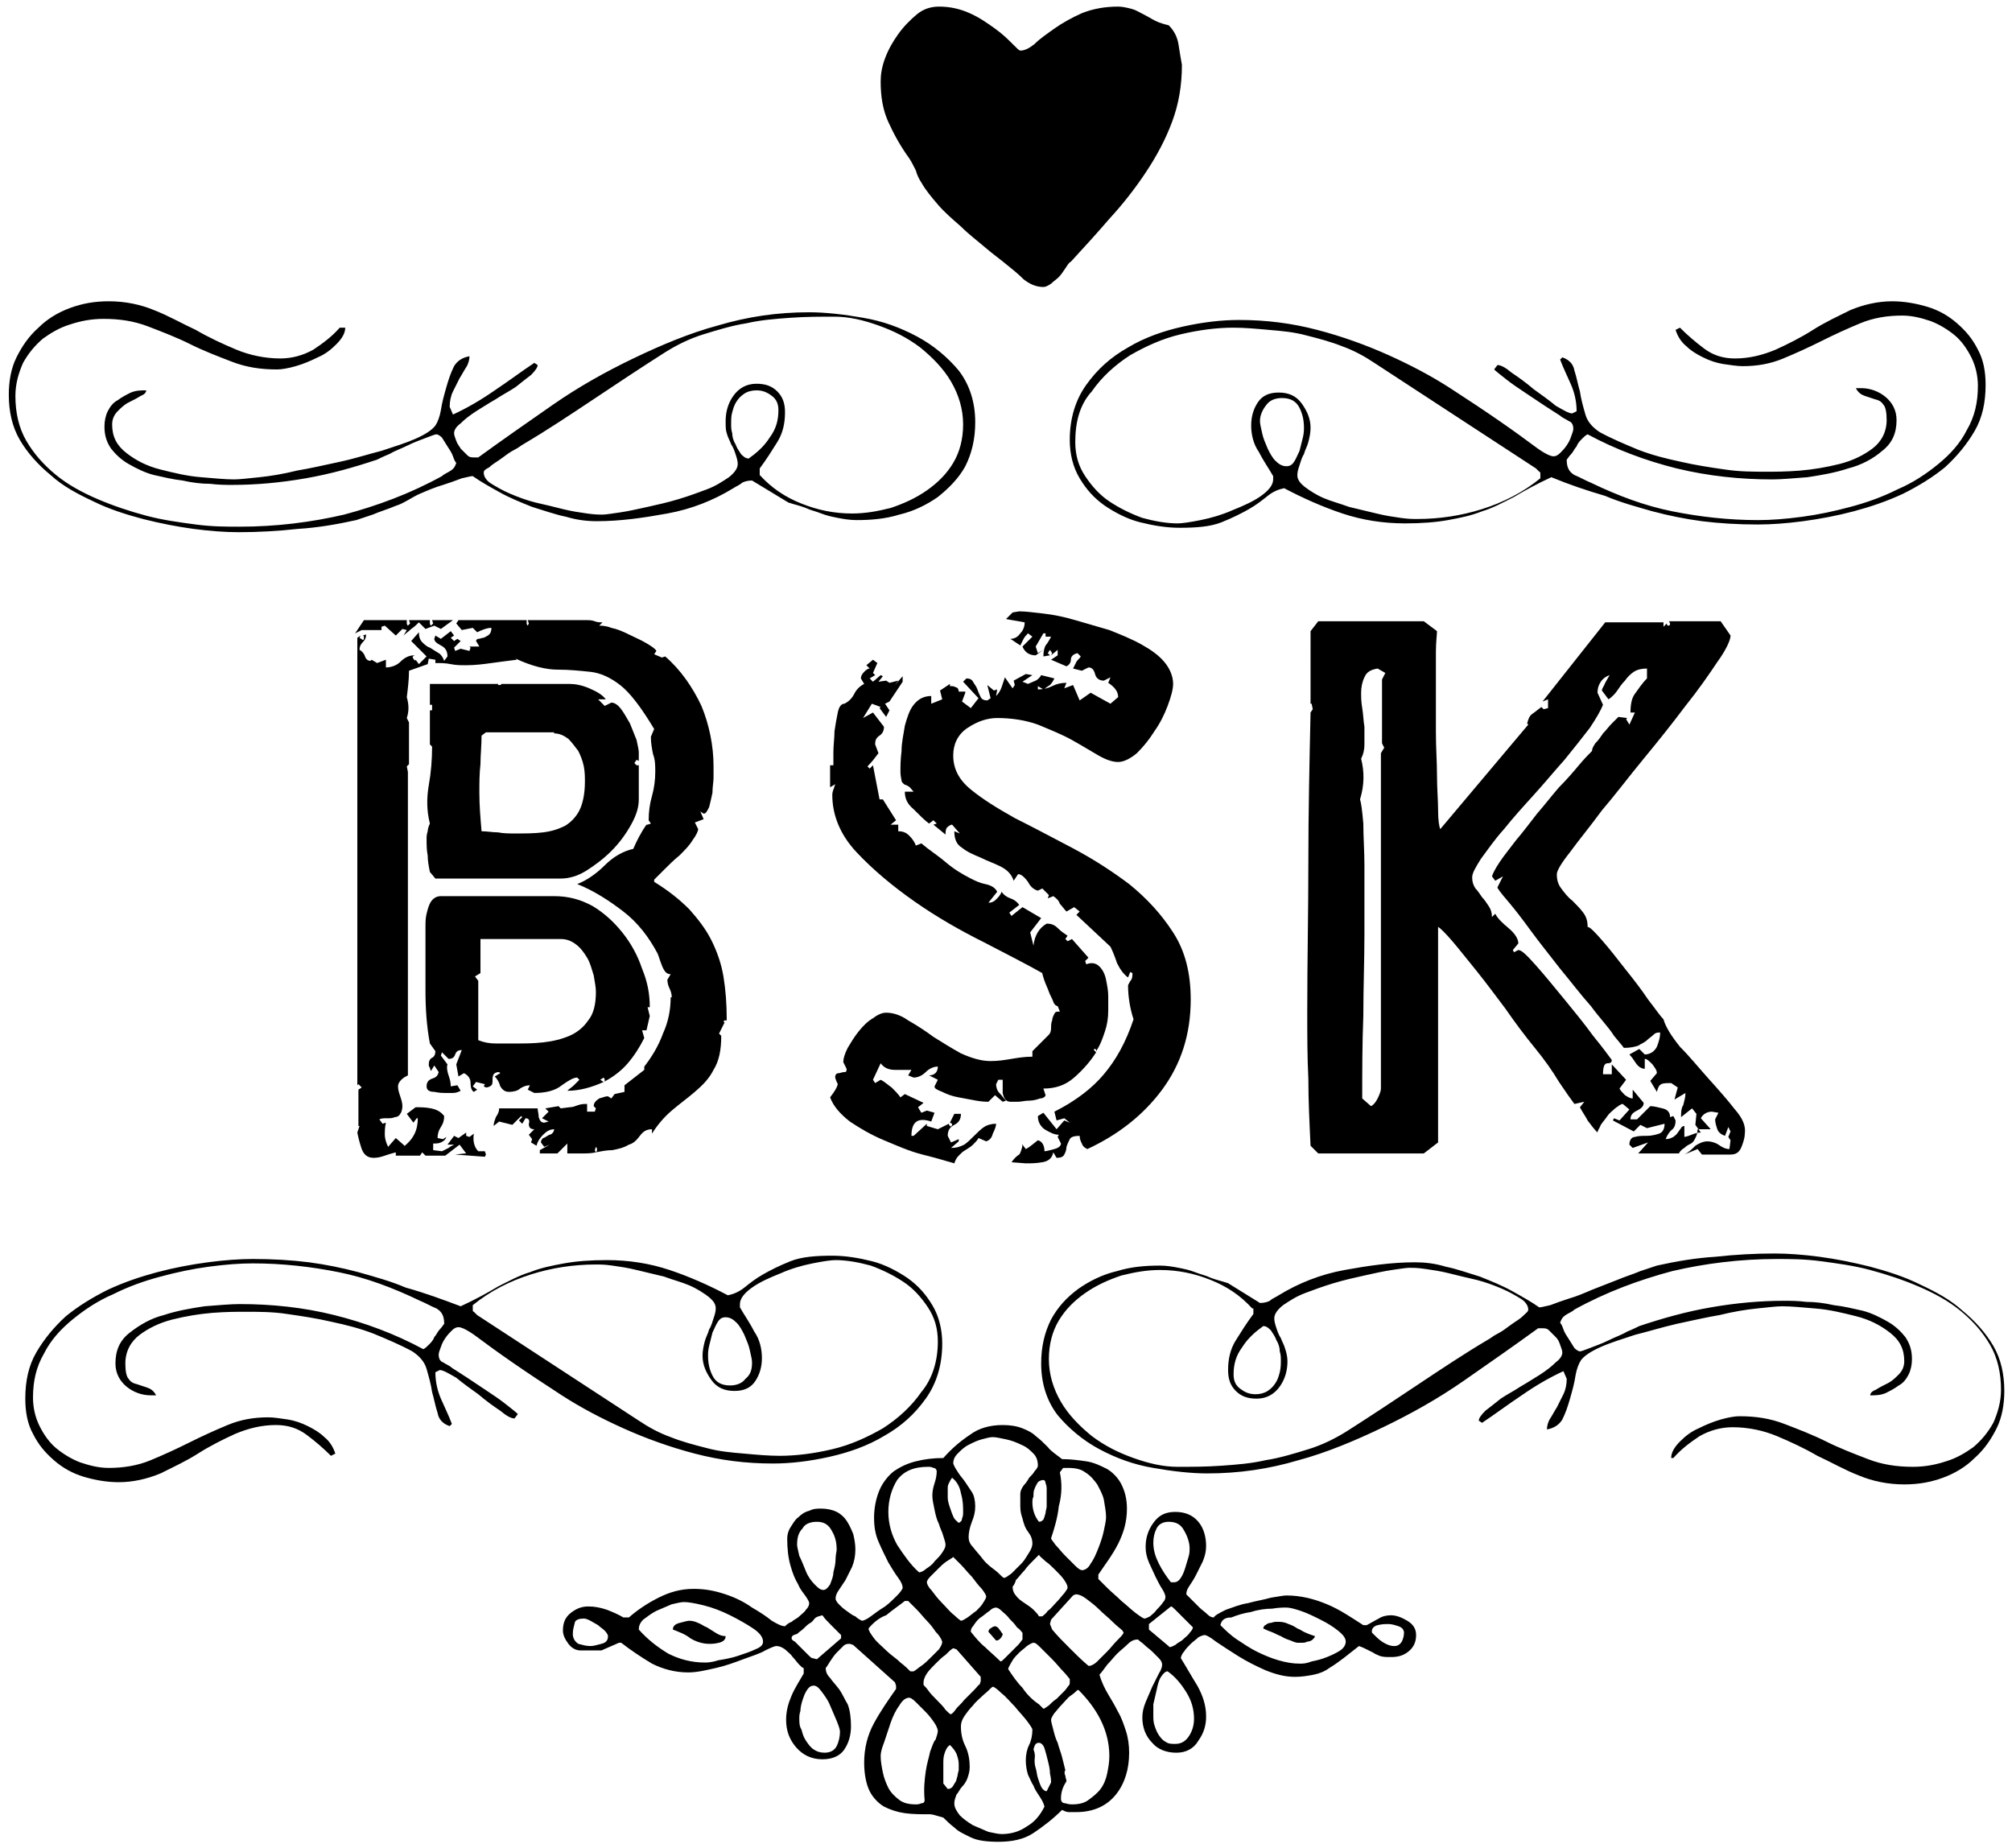
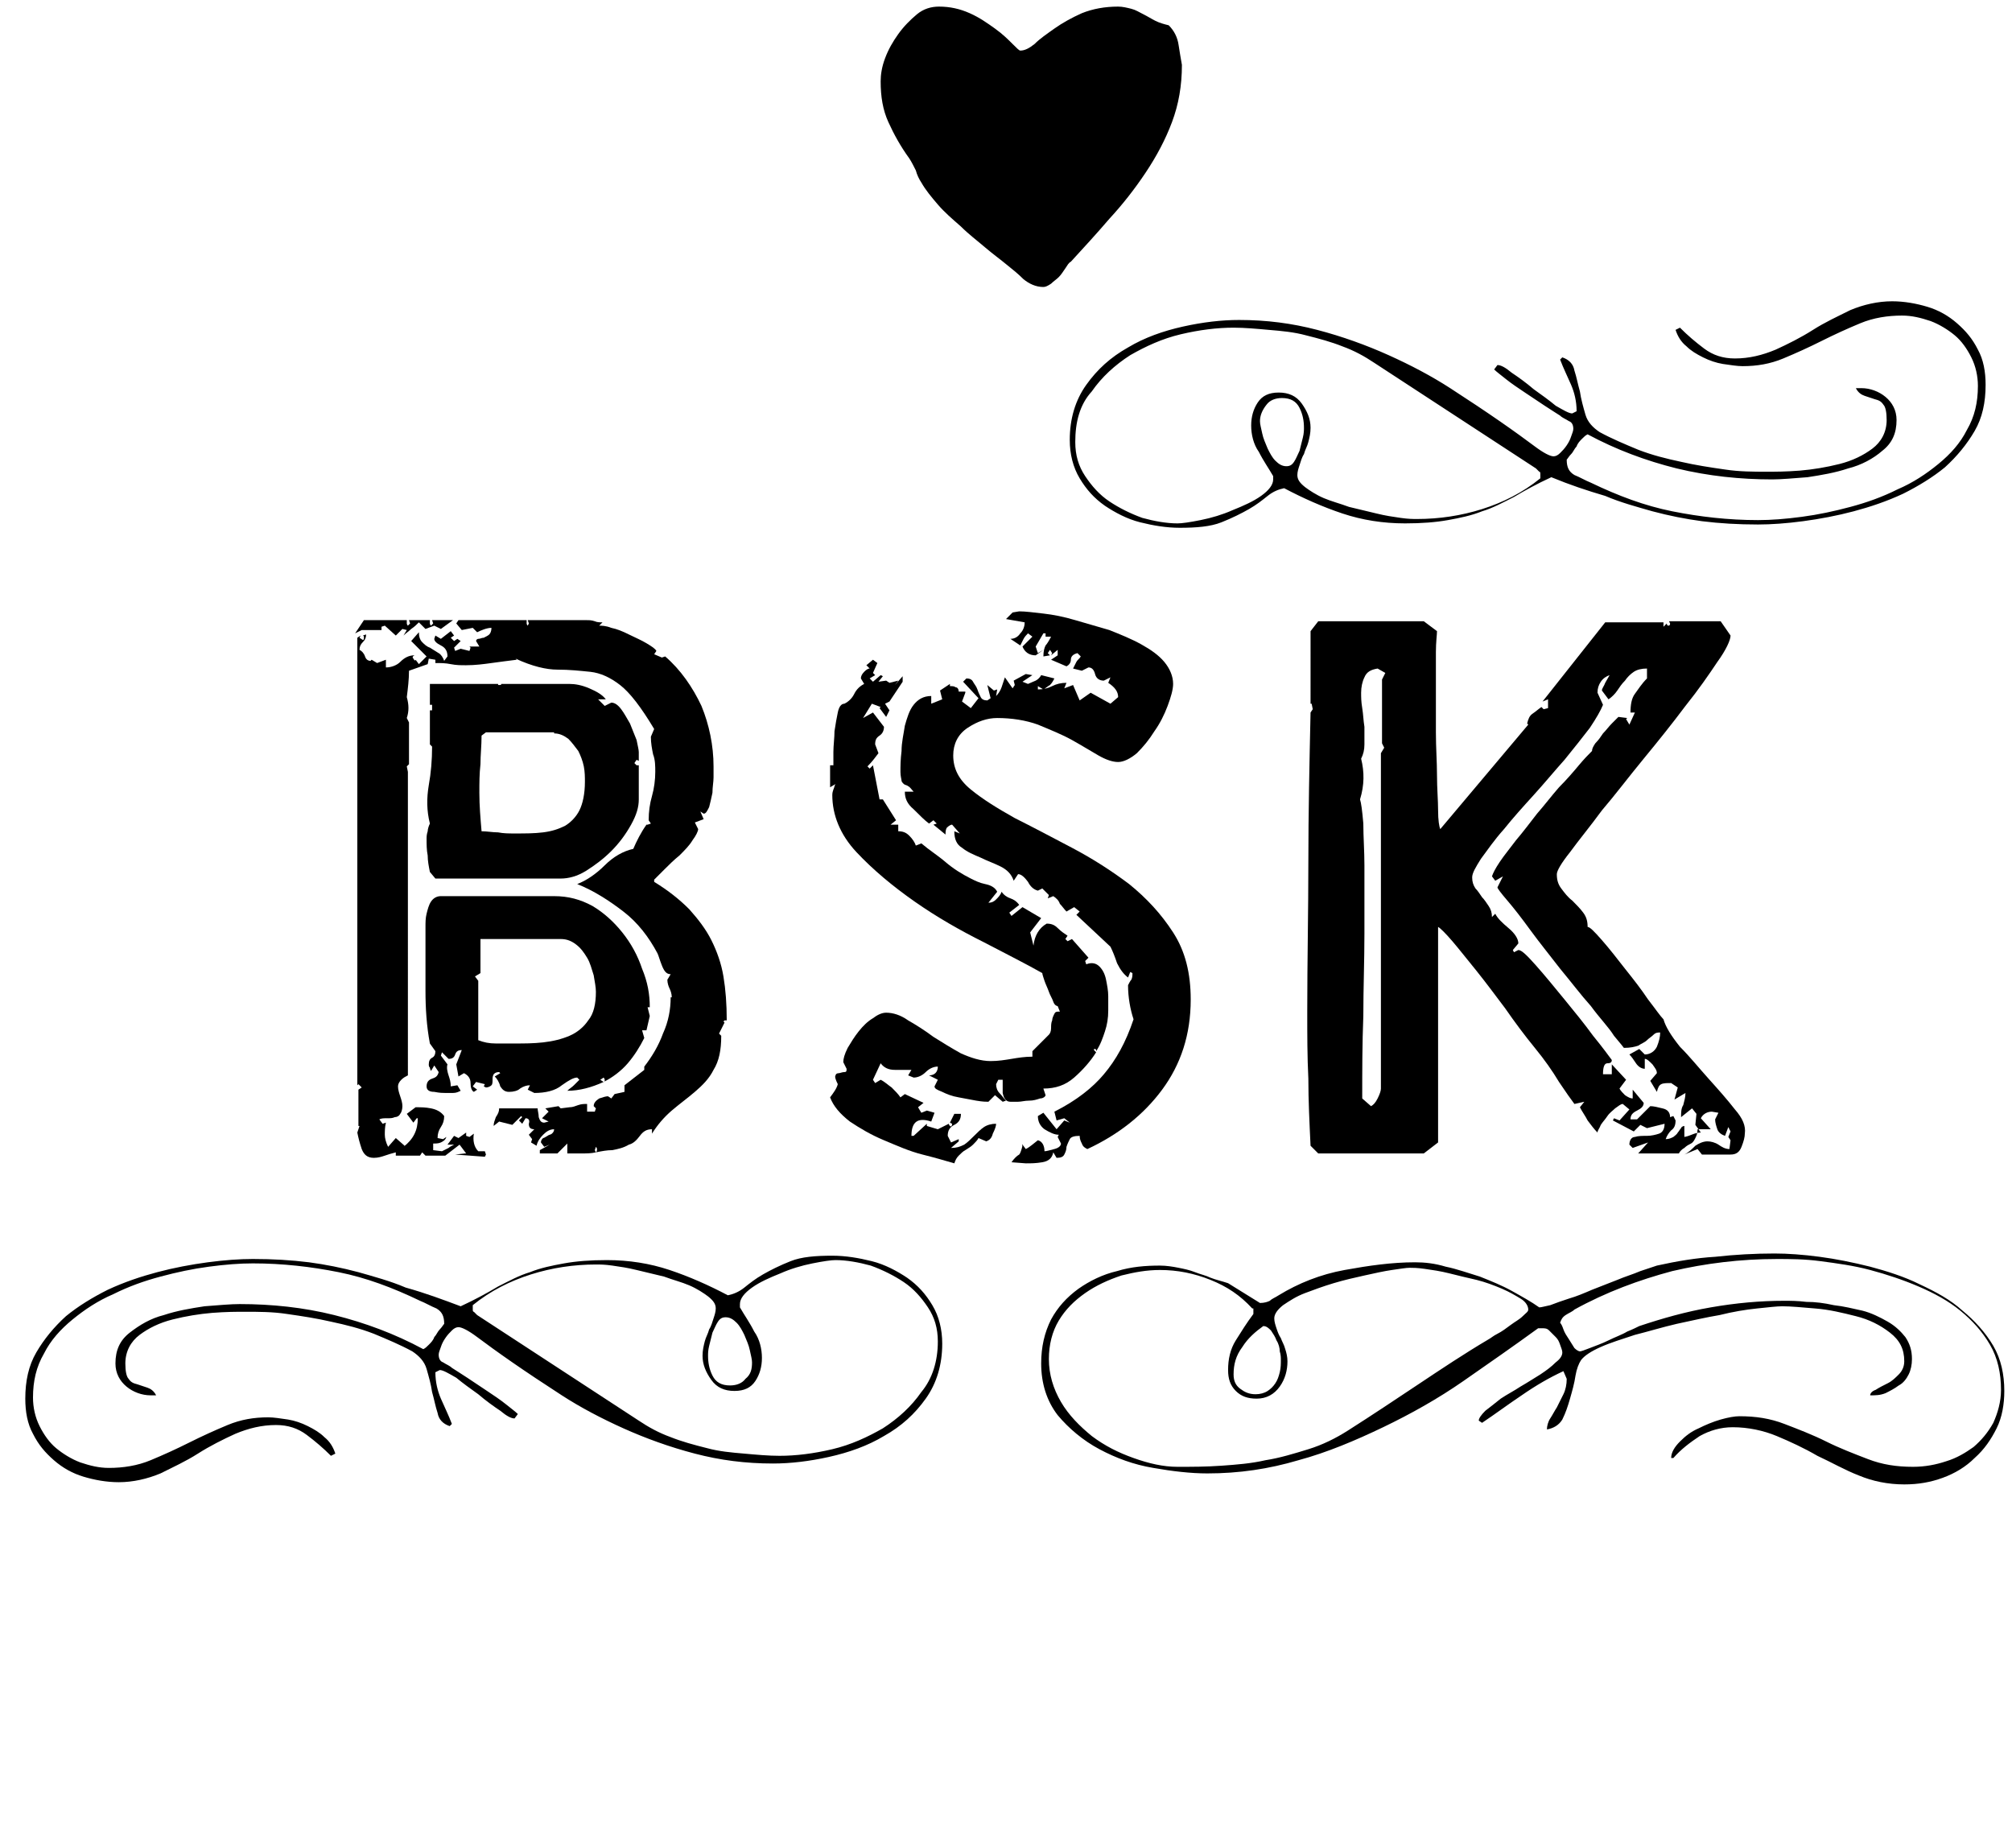
<svg xmlns="http://www.w3.org/2000/svg" version="1.1" id="Layer_1" x="0px" y="0px" viewBox="0 0 183 168.1" enable-background="new 0 0 183 168.1" xml:space="preserve">
  <g>
-     <path d="M68.4,43.7c-0.4,0-0.7,0.1-0.9,0.2c-0.2,0.2-0.5,0.3-0.8,0.5c-1.8,1.1-3.8,1.9-6,2.3c-2.2,0.4-4.3,0.7-6.4,0.7   c-0.9,0-1.8-0.1-2.8-0.4c-1-0.2-2.1-0.6-3.1-0.9c-1-0.4-2-0.8-2.9-1.3c-0.9-0.5-1.8-1-2.5-1.5c-0.2,0-0.5,0.1-1,0.2   c-0.5,0.2-1.1,0.4-1.7,0.6c-0.7,0.2-1.4,0.5-2.1,0.8S36.7,45.8,36,46c-0.7,0.3-1.4,0.5-2.1,0.8c-0.6,0.2-1.2,0.4-1.5,0.5   c-1.8,0.4-3.6,0.7-5.3,0.8c-1.8,0.2-3.6,0.3-5.4,0.3c-1.2,0-2.6-0.1-4.1-0.3c-1.5-0.2-3-0.5-4.6-0.9c-1.5-0.4-3.1-0.9-4.5-1.6   c-1.5-0.7-2.8-1.4-3.9-2.4c-1.1-0.9-2.1-2-2.8-3.2c-0.7-1.2-1-2.6-1-4.1c0-1.2,0.2-2.4,0.7-3.4c0.5-1,1.1-1.9,2-2.7   c0.8-0.8,1.8-1.4,2.9-1.8c1.1-0.4,2.2-0.6,3.5-0.6c1.5,0,2.9,0.3,4.1,0.8c1.3,0.5,2.5,1.2,3.8,1.8c1.2,0.7,2.5,1.3,3.7,1.8   c1.2,0.5,2.6,0.8,4,0.8c1.1,0,2.1-0.3,3-0.8c0.9-0.6,1.7-1.2,2.4-2h0.5c0,0.5-0.3,1-0.8,1.5c-0.5,0.5-1,0.9-1.7,1.2   c-0.6,0.3-1.3,0.6-2,0.8c-0.7,0.2-1.3,0.3-1.7,0.3c-1.5,0-2.8-0.2-4.1-0.7c-1.3-0.5-2.6-1-3.8-1.6c-1.2-0.6-2.5-1.1-3.8-1.6   c-1.3-0.5-2.6-0.7-4.1-0.7c-1.1,0-2.1,0.2-3,0.5c-1,0.3-1.8,0.8-2.5,1.3c-0.7,0.6-1.3,1.3-1.8,2.2c-0.4,0.9-0.7,1.9-0.7,3   c0,1.5,0.3,2.9,1,4.1c0.7,1.2,1.6,2.2,2.7,3.1c1.1,0.9,2.4,1.6,3.8,2.2c1.4,0.6,2.9,1.1,4.4,1.5c1.5,0.4,3,0.6,4.5,0.8   c1.5,0.2,2.8,0.2,4,0.2c3.3,0,6.5-0.4,9.5-1.1c3-0.8,6-1.9,8.9-3.5c0.2-0.2,0.5-0.3,0.8-0.5c0.3-0.2,0.4-0.4,0.5-0.7   c-0.1-0.1-0.2-0.3-0.3-0.6c-0.1-0.3-0.3-0.6-0.5-0.9c-0.2-0.3-0.3-0.5-0.5-0.8c-0.2-0.2-0.4-0.3-0.5-0.3c-0.1,0-0.4,0.1-0.9,0.3   c-0.5,0.2-1.1,0.4-1.7,0.7c-0.6,0.3-1.2,0.5-1.7,0.8c-0.5,0.2-0.9,0.4-1.1,0.5c-2.1,0.7-4.2,1.3-6.5,1.7c-2.3,0.4-4.5,0.6-6.7,0.6   c-0.5,0-1.2,0-2-0.1c-0.8,0-1.6-0.1-2.5-0.3c-0.9-0.1-1.7-0.3-2.6-0.5c-0.8-0.2-1.6-0.6-2.3-1c-0.7-0.4-1.2-0.9-1.6-1.4   c-0.4-0.6-0.6-1.2-0.6-2c0-0.5,0.1-1,0.3-1.4c0.2-0.4,0.5-0.8,0.9-1c0.4-0.3,0.8-0.5,1.2-0.7c0.5-0.2,0.9-0.2,1.4-0.2   c0,0.2-0.2,0.4-0.5,0.5c-0.3,0.2-0.7,0.4-1.1,0.6c-0.4,0.2-0.7,0.5-1,0.8c-0.3,0.3-0.5,0.7-0.5,1.2c0,1.1,0.4,1.9,1.3,2.6   c0.9,0.7,1.9,1.2,3.1,1.5c1.2,0.3,2.4,0.6,3.7,0.7c1.2,0.1,2.2,0.2,3,0.2c0.5,0,1.3-0.1,2.3-0.2c1-0.1,2.2-0.3,3.4-0.6   c1.2-0.2,2.5-0.5,3.9-0.8c1.4-0.3,2.6-0.7,3.8-1c1.2-0.4,2.2-0.7,3.1-1.1c0.9-0.4,1.5-0.8,1.8-1.2c0.2-0.3,0.4-0.8,0.5-1.4   c0.1-0.7,0.3-1.4,0.5-2.1c0.2-0.7,0.4-1.3,0.7-1.9c0.3-0.5,0.8-0.8,1.4-0.9c0,0.3-0.1,0.7-0.3,1c-0.2,0.3-0.4,0.7-0.6,1   c-0.2,0.4-0.4,0.8-0.6,1.2c-0.2,0.4-0.3,0.9-0.3,1.4l0.3,0.7c1.3-0.6,2.5-1.3,3.8-2.2c1.2-0.8,2.4-1.7,3.6-2.5l0.3,0.2v0   c0,0.2-0.2,0.5-0.6,0.9c-0.4,0.3-0.9,0.7-1.4,1.1c-0.6,0.4-1.2,0.7-1.8,1.1c-0.7,0.4-1.3,0.8-1.8,1.1c-0.6,0.4-1,0.7-1.4,1.1   c-0.4,0.3-0.6,0.6-0.6,0.9c0,0.2,0.1,0.4,0.2,0.7c0.1,0.3,0.3,0.5,0.4,0.7c0.2,0.2,0.4,0.4,0.6,0.6c0.2,0.2,0.4,0.2,0.6,0.2l0.4,0   c2.2-1.6,4.5-3.2,6.8-4.8c2.3-1.6,4.8-3,7.3-4.2c2.5-1.2,5.1-2.3,7.7-3c2.7-0.8,5.4-1.2,8.3-1.2c1.5,0,3.2,0.2,4.9,0.5   c1.8,0.3,3.4,0.9,4.9,1.7c1.5,0.8,2.8,1.9,3.8,3.1c1,1.3,1.5,2.9,1.5,4.7c0,1.5-0.3,2.8-0.9,4c-0.6,1.1-1.5,2-2.5,2.8   c-1,0.7-2.2,1.3-3.5,1.6c-1.3,0.4-2.6,0.5-3.9,0.5c-0.6,0-1.2-0.1-1.7-0.2c-0.5-0.1-1-0.2-1.5-0.4c-0.5-0.2-1-0.3-1.4-0.5   c-0.5-0.2-1-0.3-1.6-0.5L68.4,43.7z M69.1,43.2c1.1,1.2,2.3,2,3.8,2.6c1.5,0.6,3,0.9,4.6,0.9c1.2,0,2.3-0.2,3.5-0.5   c1.2-0.4,2.3-0.9,3.3-1.6c1-0.7,1.8-1.5,2.4-2.5c0.6-1,0.9-2.2,0.9-3.5c0-1.4-0.4-2.7-1.1-3.9c-0.7-1.2-1.7-2.2-2.8-3.1   c-1.2-0.9-2.4-1.5-3.8-2c-1.4-0.5-2.7-0.8-4-0.8c-1.3,0-2.6,0-4,0.1c-1.4,0.1-2.7,0.2-4,0.5c-1.3,0.2-2.6,0.6-3.9,1   c-1.3,0.4-2.5,1-3.6,1.7c-2.2,1.4-4.3,2.8-6.4,4.2c-2.1,1.4-4.2,2.8-6.4,4.1c-0.2,0.1-0.4,0.3-0.8,0.5c-0.4,0.2-0.8,0.5-1.2,0.8   c-0.4,0.3-0.8,0.5-1.1,0.8C44.1,42.7,44,42.8,44,43c0,0.3,0.2,0.7,0.7,1c0.5,0.3,1,0.6,1.7,0.9c0.7,0.3,1.5,0.6,2.3,0.8   c0.9,0.2,1.7,0.4,2.5,0.6c0.8,0.2,1.5,0.3,2.2,0.4c0.7,0.1,1.1,0.1,1.4,0.1c0.3,0,0.9-0.1,1.6-0.2c0.7-0.1,1.6-0.3,2.5-0.5   c0.9-0.2,1.8-0.4,2.8-0.7c1-0.3,1.8-0.6,2.6-0.9c0.8-0.3,1.4-0.7,2-1.1c0.5-0.4,0.8-0.8,0.8-1.2c0-0.3-0.1-0.6-0.2-0.9   c-0.1-0.3-0.2-0.6-0.4-0.9c-0.1-0.3-0.3-0.6-0.4-1C66,39.1,66,38.8,66,38.3c0-0.8,0.2-1.6,0.7-2.3c0.5-0.7,1.2-1.1,2.1-1.1   c0.8,0,1.4,0.2,1.9,0.7c0.5,0.5,0.7,1.1,0.7,1.9c0,1-0.2,1.9-0.7,2.7c-0.5,0.8-1,1.6-1.6,2.4V43.2z M66.5,38.6c0,0.2,0,0.5,0.1,0.8   c0,0.3,0.1,0.7,0.3,1c0.1,0.3,0.3,0.6,0.5,0.9c0.2,0.2,0.4,0.4,0.7,0.4c0.7-0.5,1.4-1.1,1.9-1.9c0.6-0.8,0.8-1.6,0.8-2.5   c0-0.6-0.2-1-0.6-1.3c-0.4-0.3-0.8-0.5-1.4-0.5c-0.4,0-0.8,0.1-1.1,0.3c-0.3,0.2-0.5,0.4-0.7,0.7c-0.2,0.3-0.3,0.6-0.4,1   C66.5,37.8,66.5,38.2,66.5,38.6z" />
    <path d="M141.1,43.4c-1.3,0.6-2.4,1.2-3.4,1.8c-1,0.5-1.9,1-2.9,1.3c-1,0.4-2,0.6-3.1,0.8c-1.1,0.2-2.4,0.3-3.9,0.3   c-2,0-3.9-0.3-5.7-0.9c-1.8-0.6-3.6-1.4-5.3-2.3c-0.5,0.1-1,0.3-1.5,0.7c-0.5,0.4-1,0.8-1.7,1.2c-0.7,0.4-1.5,0.8-2.5,1.2   c-1,0.4-2.3,0.5-3.8,0.5c-1.2,0-2.4-0.2-3.6-0.5c-1.2-0.3-2.3-0.9-3.2-1.5c-1-0.7-1.7-1.5-2.3-2.5c-0.6-1-0.9-2.2-0.9-3.5   c0-1.9,0.5-3.6,1.5-5c1-1.4,2.2-2.5,3.8-3.4c1.5-0.9,3.2-1.5,5-1.9c1.8-0.4,3.5-0.6,5.1-0.6c2.5,0,4.8,0.3,7.1,0.9   c2.3,0.6,4.5,1.4,6.5,2.3c2,0.9,3.9,1.9,5.6,3c1.7,1.1,3.2,2.1,4.5,3c1.3,0.9,2.4,1.7,3.2,2.3c0.8,0.6,1.4,0.9,1.7,0.9   c0.2,0,0.4-0.1,0.6-0.3c0.2-0.2,0.4-0.4,0.6-0.7c0.2-0.3,0.3-0.5,0.4-0.8c0.1-0.3,0.2-0.5,0.2-0.7c0-0.3-0.1-0.6-0.4-0.7   c-0.3-0.2-0.6-0.3-0.8-0.5c-0.3-0.2-0.8-0.5-1.4-0.9c-0.6-0.4-1.2-0.8-1.8-1.2c-0.6-0.4-1.2-0.8-1.7-1.2c-0.5-0.4-0.9-0.7-1.1-0.9   l0.3-0.4c0.3,0,0.7,0.2,1.3,0.7c0.6,0.4,1.3,0.9,2,1.5c0.7,0.5,1.4,1,2,1.5c0.7,0.4,1.2,0.7,1.5,0.7l0.4-0.2c0-0.9-0.2-1.7-0.5-2.4   c-0.3-0.7-0.7-1.5-1-2.3l0.2-0.2c0.6,0.2,1,0.6,1.1,1.2c0.2,0.6,0.3,1.2,0.5,1.9c0.1,0.7,0.3,1.4,0.5,2.1c0.2,0.7,0.7,1.2,1.3,1.6   c1.1,0.6,2.3,1.1,3.5,1.6c1.3,0.5,2.5,0.8,3.9,1.1c1.3,0.3,2.6,0.5,4,0.7c1.3,0.2,2.6,0.2,3.8,0.2c0.8,0,1.7,0,3-0.1   c1.2-0.1,2.4-0.3,3.6-0.6c1.2-0.3,2.2-0.8,3-1.4c0.8-0.6,1.3-1.5,1.3-2.6c0-0.7-0.1-1.2-0.3-1.4c-0.2-0.3-0.4-0.4-0.8-0.5   c-0.3-0.1-0.6-0.2-0.9-0.3c-0.3-0.1-0.6-0.3-0.8-0.7l0.5,0c0.8,0,1.6,0.3,2.2,0.8c0.6,0.5,1,1.2,1,2.1c0,1.2-0.4,2.1-1.3,2.8   c-0.8,0.7-1.9,1.3-3.1,1.6c-1.2,0.4-2.4,0.6-3.7,0.8c-1.3,0.1-2.4,0.2-3.2,0.2c-2.9,0-5.8-0.3-8.7-1c-2.8-0.7-5.5-1.7-8.1-3.1   c-0.2,0.1-0.3,0.2-0.5,0.4c-0.2,0.2-0.4,0.4-0.5,0.7c-0.2,0.2-0.3,0.5-0.5,0.7c-0.2,0.2-0.3,0.4-0.4,0.5c0,0.7,0.2,1.1,0.7,1.4   c0.5,0.2,1,0.5,1.5,0.7c2.5,1.2,4.9,2.1,7.4,2.6c2.5,0.5,5.1,0.8,7.8,0.8c1.2,0,2.5-0.1,4-0.3c1.5-0.2,2.9-0.5,4.4-0.9   c1.5-0.4,2.9-0.9,4.3-1.6c1.4-0.6,2.6-1.4,3.7-2.3c1.1-0.9,2-1.9,2.6-3.1c0.7-1.2,1-2.5,1-4c0-0.9-0.2-1.8-0.6-2.6   c-0.4-0.8-0.9-1.5-1.5-2c-0.6-0.5-1.4-1-2.2-1.3c-0.9-0.3-1.7-0.5-2.6-0.5c-1.3,0-2.6,0.2-3.8,0.7c-1.2,0.5-2.3,1-3.5,1.6   c-1.2,0.6-2.3,1.1-3.5,1.6c-1.2,0.5-2.4,0.7-3.7,0.7c-0.5,0-1.1-0.1-1.8-0.2c-0.6-0.1-1.2-0.3-1.8-0.6c-0.6-0.3-1.1-0.6-1.5-1   c-0.5-0.4-0.8-0.9-1-1.5l0.4-0.2c0.7,0.7,1.4,1.3,2.2,1.9c0.8,0.6,1.7,0.9,2.8,0.9c1.3,0,2.5-0.3,3.7-0.8c1.1-0.5,2.3-1.1,3.4-1.8   c1.1-0.7,2.2-1.2,3.4-1.8c1.2-0.5,2.5-0.8,3.8-0.8c1.1,0,2.2,0.2,3.2,0.5c1,0.3,1.9,0.8,2.7,1.5c0.8,0.7,1.4,1.4,1.9,2.4   c0.5,0.9,0.7,2,0.7,3.2c0,1.6-0.3,3-1,4.2c-0.7,1.2-1.6,2.3-2.7,3.3c-1.1,0.9-2.4,1.7-3.8,2.4c-1.5,0.7-3,1.2-4.5,1.6   c-1.5,0.4-3.1,0.7-4.6,0.9c-1.5,0.2-2.9,0.3-4.1,0.3c-1.8,0-3.5-0.1-5.1-0.3c-1.5-0.2-3-0.5-4.5-0.9c-1.4-0.4-2.9-0.8-4.3-1.4   C144.3,44.6,142.8,44.1,141.1,43.4z M97.8,40.2c0,1.2,0.3,2.2,0.9,3.1c0.6,0.9,1.3,1.7,2.2,2.3c0.9,0.6,1.9,1.1,3,1.5   c1.1,0.3,2.2,0.5,3.2,0.5c0.4,0,1.1-0.1,2.1-0.3c1-0.2,2-0.5,2.9-0.9c1-0.4,1.9-0.8,2.6-1.3c0.7-0.5,1.1-1,1.1-1.5l0-0.3   c-0.4-0.7-0.9-1.4-1.3-2.2c-0.5-0.7-0.7-1.6-0.7-2.4c0-0.8,0.2-1.5,0.6-2.1c0.4-0.6,1-0.9,1.9-0.9c0.9,0,1.6,0.3,2.1,1   c0.5,0.7,0.8,1.4,0.8,2.2c0,0.5-0.1,0.9-0.2,1.3c-0.1,0.4-0.3,0.7-0.4,1.1c-0.2,0.3-0.3,0.7-0.4,1c-0.1,0.3-0.2,0.6-0.2,0.9   c0,0.4,0.2,0.7,0.7,1.1c0.4,0.3,1,0.7,1.7,1c0.7,0.3,1.5,0.5,2.3,0.8c0.8,0.2,1.7,0.4,2.5,0.6c0.8,0.2,1.5,0.3,2.2,0.4   c0.7,0.1,1.1,0.1,1.5,0.1c2,0,4-0.3,5.9-0.9c1.9-0.6,3.7-1.5,5.3-2.8l0-0.3c0-0.2,0-0.3-0.1-0.3c-0.1-0.1-0.2-0.2-0.3-0.3   l-14.7-9.6c-0.9-0.6-1.8-1.1-2.9-1.5c-1-0.4-2.1-0.7-3.3-1c-1.1-0.3-2.2-0.4-3.4-0.5c-1.1-0.1-2.2-0.2-3.2-0.2   c-1.5,0-3.1,0.2-4.8,0.6c-1.7,0.4-3.2,1.1-4.6,1.9c-1.4,0.9-2.6,2-3.5,3.3C98.2,36.8,97.8,38.4,97.8,40.2z M114.6,38.3   c0,0.3,0.1,0.6,0.2,1.1c0.1,0.5,0.3,0.9,0.5,1.4c0.2,0.4,0.4,0.8,0.7,1.1c0.3,0.3,0.6,0.5,1,0.5c0.3,0,0.5-0.1,0.7-0.4   c0.2-0.3,0.3-0.6,0.5-1c0.1-0.4,0.2-0.8,0.3-1.2c0.1-0.4,0.1-0.7,0.1-0.9c0-0.6-0.1-1.2-0.4-1.8c-0.3-0.6-0.8-0.9-1.6-0.9   c-0.6,0-1.1,0.2-1.4,0.6C114.8,37.3,114.6,37.8,114.6,38.3z" />
  </g>
  <g>
    <path d="M114.6,118.5c0.4,0,0.7-0.1,0.9-0.2c0.2-0.2,0.5-0.3,0.8-0.5c1.8-1.1,3.8-1.9,6-2.3c2.2-0.4,4.3-0.7,6.4-0.7   c0.9,0,1.8,0.1,2.8,0.4c1,0.2,2.1,0.6,3.1,0.9c1,0.4,2,0.8,2.9,1.3c0.9,0.5,1.8,1,2.5,1.5c0.2,0,0.5-0.1,1-0.2   c0.5-0.2,1.1-0.4,1.7-0.6c0.7-0.2,1.4-0.5,2.1-0.8c0.8-0.3,1.5-0.6,2.3-0.9c0.7-0.3,1.4-0.5,2.1-0.8c0.6-0.2,1.2-0.4,1.5-0.5   c1.8-0.4,3.6-0.7,5.3-0.8c1.8-0.2,3.6-0.3,5.4-0.3c1.2,0,2.6,0.1,4.1,0.3c1.5,0.2,3,0.5,4.6,0.9c1.5,0.4,3.1,0.9,4.5,1.6   c1.5,0.7,2.8,1.4,3.9,2.4c1.1,0.9,2.1,2,2.8,3.2c0.7,1.2,1,2.6,1,4.1c0,1.2-0.2,2.4-0.7,3.4c-0.5,1-1.1,1.9-2,2.7   c-0.8,0.8-1.8,1.4-2.9,1.8c-1.1,0.4-2.2,0.6-3.5,0.6c-1.5,0-2.9-0.3-4.1-0.8c-1.3-0.5-2.5-1.2-3.8-1.8c-1.2-0.7-2.5-1.3-3.7-1.8   c-1.2-0.5-2.6-0.8-4-0.8c-1.1,0-2.1,0.3-3,0.8c-0.9,0.6-1.7,1.2-2.4,2H152c0-0.5,0.3-1,0.8-1.5c0.5-0.5,1-0.9,1.7-1.2   c0.6-0.3,1.3-0.6,2-0.8c0.7-0.2,1.3-0.3,1.7-0.3c1.5,0,2.8,0.2,4.1,0.7c1.3,0.5,2.6,1,3.8,1.6c1.2,0.6,2.5,1.1,3.8,1.6   c1.3,0.5,2.6,0.7,4.1,0.7c1.1,0,2.1-0.2,3-0.5c1-0.3,1.8-0.8,2.5-1.3c0.7-0.6,1.3-1.3,1.8-2.2c0.4-0.9,0.7-1.9,0.7-3   c0-1.5-0.3-2.9-1-4.1c-0.7-1.2-1.6-2.2-2.7-3.1c-1.1-0.9-2.4-1.6-3.8-2.2c-1.4-0.6-2.9-1.1-4.4-1.5c-1.5-0.4-3-0.6-4.5-0.8   c-1.5-0.2-2.8-0.2-4-0.2c-3.3,0-6.5,0.4-9.5,1.1c-3,0.8-6,1.9-8.9,3.5c-0.2,0.2-0.5,0.3-0.8,0.5c-0.3,0.2-0.4,0.4-0.5,0.7   c0.1,0.1,0.2,0.3,0.3,0.6c0.1,0.3,0.3,0.6,0.5,0.9c0.2,0.3,0.3,0.5,0.5,0.8c0.2,0.2,0.4,0.3,0.5,0.3c0.1,0,0.4-0.1,0.9-0.3   c0.5-0.2,1.1-0.4,1.7-0.7c0.6-0.3,1.2-0.5,1.7-0.8c0.5-0.2,0.9-0.4,1.1-0.5c2.1-0.7,4.2-1.3,6.5-1.7c2.3-0.4,4.5-0.6,6.7-0.6   c0.5,0,1.2,0,2,0.1c0.8,0,1.6,0.1,2.5,0.3c0.9,0.1,1.7,0.3,2.6,0.5c0.8,0.2,1.6,0.6,2.3,1c0.7,0.4,1.2,0.9,1.6,1.4   c0.4,0.6,0.6,1.2,0.6,2c0,0.5-0.1,1-0.3,1.4c-0.2,0.4-0.5,0.8-0.9,1c-0.4,0.3-0.8,0.5-1.2,0.7c-0.5,0.2-0.9,0.2-1.4,0.2   c0-0.2,0.2-0.4,0.5-0.5c0.3-0.2,0.7-0.4,1.1-0.6c0.4-0.2,0.7-0.5,1-0.8c0.3-0.3,0.5-0.7,0.5-1.2c0-1.1-0.4-1.9-1.3-2.6   c-0.9-0.7-1.9-1.2-3.1-1.5c-1.2-0.3-2.4-0.6-3.7-0.7c-1.2-0.1-2.2-0.2-3-0.2c-0.5,0-1.3,0.1-2.3,0.2c-1,0.1-2.2,0.3-3.4,0.6   c-1.2,0.2-2.5,0.5-3.9,0.8c-1.3,0.3-2.6,0.7-3.8,1c-1.2,0.4-2.2,0.7-3.1,1.1c-0.9,0.4-1.5,0.8-1.8,1.2c-0.2,0.3-0.4,0.8-0.5,1.4   c-0.1,0.7-0.3,1.4-0.5,2.1c-0.2,0.7-0.4,1.3-0.7,1.9c-0.3,0.5-0.8,0.8-1.4,0.9c0-0.3,0.1-0.7,0.3-1c0.2-0.3,0.4-0.7,0.6-1   c0.2-0.4,0.4-0.8,0.6-1.2c0.2-0.4,0.3-0.9,0.3-1.4l-0.3-0.7c-1.3,0.6-2.5,1.3-3.8,2.2c-1.2,0.8-2.4,1.7-3.6,2.5l-0.3-0.2v0   c0-0.2,0.2-0.5,0.6-0.9c0.4-0.3,0.9-0.7,1.4-1.1c0.6-0.4,1.2-0.7,1.8-1.1c0.7-0.4,1.3-0.8,1.8-1.1c0.6-0.4,1-0.7,1.4-1.1   c0.4-0.3,0.6-0.6,0.6-0.9c0-0.2-0.1-0.4-0.2-0.7c-0.1-0.3-0.2-0.5-0.4-0.7c-0.2-0.2-0.4-0.4-0.6-0.6c-0.2-0.2-0.4-0.2-0.6-0.2   l-0.4,0c-2.2,1.6-4.5,3.2-6.8,4.8c-2.3,1.6-4.8,3-7.3,4.2c-2.5,1.2-5.1,2.3-7.7,3c-2.7,0.8-5.4,1.2-8.3,1.2c-1.5,0-3.2-0.2-4.9-0.5   c-1.8-0.3-3.4-0.9-4.9-1.7c-1.5-0.8-2.8-1.9-3.8-3.1c-1-1.3-1.5-2.9-1.5-4.7c0-1.5,0.3-2.8,0.9-4c0.6-1.1,1.4-2,2.5-2.8   c1-0.7,2.2-1.3,3.5-1.6c1.3-0.4,2.6-0.5,3.9-0.5c0.6,0,1.2,0.1,1.7,0.2c0.5,0.1,1,0.2,1.5,0.4c0.5,0.2,1,0.3,1.4,0.5   c0.5,0.2,1,0.3,1.6,0.5L114.6,118.5z M113.9,119c-1.1-1.2-2.3-2-3.8-2.6c-1.5-0.6-3-0.9-4.6-0.9c-1.2,0-2.3,0.2-3.5,0.5   c-1.2,0.4-2.3,0.9-3.3,1.6c-1,0.7-1.8,1.5-2.4,2.5c-0.6,1-0.9,2.2-0.9,3.5c0,1.4,0.4,2.7,1.1,3.9c0.7,1.2,1.7,2.2,2.8,3.1   c1.2,0.9,2.4,1.5,3.8,2c1.4,0.5,2.7,0.8,4,0.8c1.3,0,2.6,0,4-0.1c1.4-0.1,2.7-0.2,4-0.5c1.3-0.2,2.6-0.6,3.9-1   c1.3-0.4,2.5-1,3.6-1.7c2.2-1.4,4.3-2.8,6.4-4.2c2.1-1.4,4.2-2.8,6.4-4.1c0.2-0.1,0.4-0.3,0.8-0.5c0.4-0.2,0.8-0.5,1.2-0.8   c0.4-0.3,0.8-0.5,1.1-0.8c0.3-0.3,0.5-0.4,0.5-0.6c0-0.3-0.2-0.7-0.7-1c-0.5-0.3-1-0.6-1.7-0.9c-0.7-0.3-1.5-0.6-2.3-0.8   c-0.9-0.2-1.7-0.4-2.5-0.6c-0.8-0.2-1.5-0.3-2.2-0.4c-0.7-0.1-1.1-0.1-1.4-0.1c-0.3,0-0.9,0.1-1.6,0.2c-0.7,0.1-1.6,0.3-2.5,0.5   c-0.9,0.2-1.8,0.4-2.8,0.7c-1,0.3-1.8,0.6-2.6,0.9c-0.8,0.3-1.4,0.7-2,1.1c-0.5,0.4-0.8,0.8-0.8,1.2c0,0.3,0.1,0.6,0.2,0.9   c0.1,0.3,0.2,0.6,0.4,0.9c0.1,0.3,0.3,0.6,0.4,1c0.1,0.3,0.2,0.7,0.2,1.1c0,0.8-0.2,1.6-0.7,2.3c-0.5,0.7-1.2,1.1-2.1,1.1   c-0.8,0-1.4-0.2-1.9-0.7c-0.5-0.5-0.7-1.1-0.7-1.9c0-1,0.2-1.9,0.7-2.7c0.5-0.8,1-1.6,1.6-2.4V119z M116.5,123.7   c0-0.2,0-0.5-0.1-0.8c0-0.3-0.1-0.7-0.3-1c-0.1-0.3-0.3-0.6-0.5-0.9c-0.2-0.2-0.4-0.4-0.7-0.4c-0.7,0.5-1.4,1.1-1.9,1.9   c-0.6,0.8-0.8,1.6-0.8,2.5c0,0.6,0.2,1,0.6,1.3c0.4,0.3,0.8,0.5,1.4,0.5c0.4,0,0.8-0.1,1.1-0.3c0.3-0.2,0.5-0.4,0.7-0.7   c0.2-0.3,0.3-0.6,0.4-1C116.5,124.4,116.5,124,116.5,123.7z" />
    <path d="M41.9,118.8c1.3-0.6,2.4-1.2,3.4-1.8c1-0.5,1.9-1,2.9-1.3c1-0.4,2-0.6,3.1-0.8c1.1-0.2,2.4-0.3,3.9-0.3   c2,0,3.9,0.3,5.7,0.9c1.8,0.6,3.6,1.4,5.3,2.3c0.5-0.1,1-0.3,1.5-0.7c0.5-0.4,1-0.8,1.7-1.2c0.7-0.4,1.5-0.8,2.5-1.2   c1-0.4,2.3-0.5,3.8-0.5c1.2,0,2.4,0.2,3.6,0.5c1.2,0.3,2.3,0.9,3.2,1.5c1,0.7,1.7,1.5,2.3,2.5c0.6,1,0.9,2.2,0.9,3.5   c0,1.9-0.5,3.6-1.5,5c-1,1.4-2.2,2.5-3.8,3.4c-1.5,0.9-3.2,1.5-5,1.9c-1.8,0.4-3.5,0.6-5.1,0.6c-2.5,0-4.8-0.3-7.1-0.9   c-2.3-0.6-4.5-1.4-6.5-2.3c-2-0.9-3.9-1.9-5.6-3c-1.7-1.1-3.2-2.1-4.5-3c-1.3-0.9-2.4-1.7-3.2-2.3c-0.8-0.6-1.4-0.9-1.7-0.9   c-0.2,0-0.4,0.1-0.6,0.3c-0.2,0.2-0.4,0.4-0.6,0.7c-0.2,0.3-0.3,0.5-0.4,0.8c-0.1,0.3-0.2,0.5-0.2,0.7c0,0.3,0.1,0.6,0.4,0.7   c0.3,0.2,0.6,0.3,0.8,0.5c0.3,0.2,0.8,0.5,1.4,0.9c0.6,0.4,1.2,0.8,1.8,1.2c0.6,0.4,1.2,0.8,1.7,1.2c0.5,0.4,0.9,0.7,1.1,0.9   l-0.3,0.4c-0.3,0-0.7-0.2-1.3-0.7c-0.6-0.4-1.3-0.9-2-1.5c-0.7-0.5-1.4-1-2-1.5c-0.7-0.4-1.2-0.7-1.5-0.7l-0.4,0.2   c0,0.9,0.2,1.7,0.5,2.4c0.3,0.7,0.7,1.5,1,2.3l-0.2,0.2c-0.6-0.2-1-0.6-1.1-1.2c-0.2-0.6-0.3-1.2-0.5-1.9c-0.1-0.7-0.3-1.4-0.5-2.1   c-0.2-0.7-0.7-1.2-1.3-1.6c-1.1-0.6-2.3-1.1-3.5-1.6c-1.3-0.5-2.5-0.8-3.9-1.1c-1.3-0.3-2.6-0.5-4-0.7c-1.3-0.2-2.6-0.2-3.8-0.2   c-0.8,0-1.7,0-3,0.1c-1.2,0.1-2.4,0.3-3.6,0.6c-1.2,0.3-2.2,0.8-3,1.4c-0.8,0.6-1.3,1.5-1.3,2.6c0,0.7,0.1,1.2,0.3,1.4   c0.2,0.3,0.4,0.4,0.8,0.5c0.3,0.1,0.6,0.2,0.9,0.3c0.3,0.1,0.6,0.3,0.8,0.7l-0.5,0c-0.8,0-1.6-0.3-2.2-0.8c-0.6-0.5-1-1.2-1-2.1   c0-1.2,0.4-2.1,1.3-2.8c0.9-0.7,1.9-1.3,3.1-1.6c1.2-0.4,2.4-0.6,3.7-0.8c1.3-0.1,2.4-0.2,3.2-0.2c2.9,0,5.8,0.3,8.6,1   c2.8,0.7,5.5,1.7,8.1,3.1c0.2-0.1,0.3-0.2,0.5-0.4c0.2-0.2,0.4-0.4,0.5-0.7c0.2-0.2,0.3-0.5,0.5-0.7c0.2-0.2,0.3-0.4,0.4-0.5   c0-0.7-0.2-1.1-0.7-1.4c-0.5-0.2-1-0.5-1.5-0.7c-2.5-1.2-4.9-2.1-7.4-2.6c-2.5-0.5-5.1-0.8-7.8-0.8c-1.2,0-2.5,0.1-4,0.3   c-1.5,0.2-2.9,0.5-4.4,0.9c-1.5,0.4-2.9,0.9-4.3,1.6c-1.4,0.6-2.6,1.4-3.7,2.3c-1.1,0.9-2,1.9-2.6,3.1c-0.7,1.2-1,2.5-1,4   c0,0.9,0.2,1.8,0.6,2.6c0.4,0.8,0.9,1.5,1.5,2c0.6,0.5,1.4,1,2.2,1.3c0.9,0.3,1.7,0.5,2.6,0.5c1.3,0,2.6-0.2,3.8-0.7   c1.2-0.5,2.3-1,3.5-1.6c1.2-0.6,2.3-1.1,3.5-1.6c1.2-0.5,2.4-0.7,3.7-0.7c0.5,0,1.1,0.1,1.8,0.2c0.6,0.1,1.2,0.3,1.8,0.6   c0.6,0.3,1.1,0.6,1.5,1c0.5,0.4,0.8,0.9,1,1.5l-0.4,0.2c-0.7-0.7-1.4-1.3-2.2-1.9c-0.8-0.6-1.7-0.9-2.8-0.9c-1.3,0-2.5,0.3-3.7,0.8   c-1.1,0.5-2.3,1.1-3.4,1.8c-1.1,0.7-2.2,1.2-3.4,1.8c-1.2,0.5-2.5,0.8-3.8,0.8c-1.1,0-2.2-0.2-3.2-0.5c-1-0.3-1.9-0.8-2.7-1.5   c-0.8-0.7-1.4-1.4-1.9-2.4c-0.5-0.9-0.7-2-0.7-3.2c0-1.6,0.3-3,1-4.2c0.7-1.2,1.6-2.3,2.7-3.3c1.1-0.9,2.4-1.7,3.8-2.4   c1.5-0.7,3-1.2,4.5-1.6c1.5-0.4,3.1-0.7,4.6-0.9c1.5-0.2,2.9-0.3,4.1-0.3c1.8,0,3.5,0.1,5.1,0.3c1.5,0.2,3,0.5,4.5,0.9   c1.4,0.4,2.9,0.8,4.3,1.4C38.7,117.6,40.3,118.2,41.9,118.8z M85.3,122c0-1.2-0.3-2.2-0.9-3.1c-0.6-0.9-1.3-1.7-2.2-2.3   c-0.9-0.6-1.9-1.1-3-1.5c-1.1-0.3-2.2-0.5-3.2-0.5c-0.4,0-1.1,0.1-2.1,0.3c-1,0.2-2,0.5-2.9,0.9c-1,0.4-1.9,0.8-2.6,1.3   c-0.7,0.5-1.1,1-1.1,1.5l0,0.3c0.4,0.7,0.9,1.4,1.3,2.2c0.5,0.7,0.7,1.6,0.7,2.4c0,0.8-0.2,1.5-0.6,2.1c-0.4,0.6-1,0.9-1.9,0.9   c-0.9,0-1.6-0.3-2.1-1c-0.5-0.7-0.8-1.4-0.8-2.2c0-0.5,0.1-0.9,0.2-1.3c0.1-0.4,0.3-0.7,0.4-1.1c0.2-0.3,0.3-0.7,0.4-1   c0.1-0.3,0.2-0.6,0.2-0.9c0-0.4-0.2-0.7-0.7-1.1c-0.4-0.3-1-0.7-1.7-1c-0.7-0.3-1.5-0.5-2.3-0.8c-0.8-0.2-1.7-0.4-2.5-0.6   c-0.8-0.2-1.5-0.3-2.2-0.4c-0.7-0.1-1.1-0.1-1.5-0.1c-2,0-4,0.3-5.9,0.9c-1.9,0.6-3.7,1.5-5.3,2.8l0,0.3c0,0.2,0,0.3,0.1,0.3   c0.1,0.1,0.2,0.2,0.3,0.3l14.7,9.6c0.9,0.6,1.8,1.1,2.9,1.5c1,0.4,2.1,0.7,3.3,1c1.1,0.3,2.2,0.4,3.4,0.5c1.1,0.1,2.2,0.2,3.2,0.2   c1.5,0,3.1-0.2,4.8-0.6c1.7-0.4,3.2-1.1,4.6-1.9c1.4-0.9,2.6-2,3.5-3.3C84.8,125.4,85.3,123.8,85.3,122z M68.4,123.9   c0-0.3-0.1-0.6-0.2-1.1c-0.1-0.5-0.3-0.9-0.5-1.4c-0.2-0.4-0.4-0.8-0.7-1.1c-0.3-0.3-0.6-0.5-1-0.5c-0.3,0-0.5,0.1-0.7,0.4   c-0.2,0.3-0.3,0.6-0.5,1c-0.1,0.4-0.2,0.8-0.3,1.2c-0.1,0.4-0.1,0.7-0.1,0.9c0,0.6,0.1,1.2,0.4,1.8c0.3,0.6,0.8,0.9,1.6,0.9   c0.6,0,1.1-0.2,1.4-0.6C68.3,125,68.4,124.5,68.4,123.9z" />
  </g>
  <g>
-     <path d="M84.6,165c-0.8,0-1.6,0-2.3-0.1c-0.7-0.1-1.3-0.3-1.9-0.6c-0.5-0.3-1-0.8-1.3-1.4c-0.3-0.6-0.5-1.5-0.5-2.6   c0-1.3,0.3-2.5,0.9-3.6c0.6-1.1,1.3-2.1,2-3.1c0-0.1,0-0.2,0-0.3l-0.1-0.3l-3.8-3.4l-0.3-0.1c-0.2,0-0.4,0-0.6,0.2   c-0.2,0.2-0.4,0.4-0.6,0.6c-0.2,0.2-0.4,0.5-0.6,0.8c-0.2,0.3-0.3,0.5-0.4,0.6c0,0.3,0.1,0.6,0.4,0.9c0.2,0.3,0.5,0.6,0.8,1   c0.3,0.4,0.5,0.9,0.8,1.4c0.2,0.5,0.3,1.2,0.3,2c0,0.8-0.2,1.5-0.6,2.1c-0.4,0.6-1.1,0.9-2,0.9c-1,0-1.8-0.4-2.4-1.1   c-0.6-0.7-0.9-1.5-0.9-2.5c0-0.8,0.2-1.5,0.5-2.2c0.3-0.7,0.7-1.3,1.1-2l0-0.5c-0.1,0-0.2-0.1-0.4-0.3c-0.2-0.2-0.4-0.5-0.6-0.7   c-0.2-0.3-0.5-0.5-0.7-0.7c-0.3-0.2-0.5-0.3-0.8-0.3c-0.1,0-0.4,0.1-1,0.4c-0.5,0.3-1.2,0.5-2,0.8c-0.8,0.3-1.6,0.6-2.5,0.8   c-0.9,0.2-1.7,0.4-2.5,0.4c-1.2,0-2.3-0.3-3.3-0.8c-1-0.6-1.9-1.2-2.8-1.9h-0.2l-1.6,0.7l-1.9,0c-0.4,0-0.8-0.2-1.1-0.6   c-0.3-0.4-0.5-0.8-0.5-1.2c0-0.7,0.2-1.2,0.7-1.6c0.5-0.4,1-0.6,1.6-0.6c0.6,0,1.1,0.1,1.7,0.3c0.5,0.2,1,0.4,1.5,0.7h0.5   c0.8-0.7,1.7-1.3,2.7-1.8c1-0.5,2-0.8,3.2-0.8c1.1,0,2,0.2,2.9,0.5c0.9,0.3,1.7,0.7,2.4,1.2c0.7,0.4,1.3,0.8,1.8,1.2   c0.5,0.3,0.9,0.5,1.2,0.5c0.1-0.1,0.3-0.3,0.6-0.4c0.2-0.2,0.5-0.3,0.7-0.5c0.2-0.2,0.5-0.4,0.6-0.6c0.2-0.2,0.3-0.4,0.3-0.6   c0-0.1-0.1-0.3-0.3-0.6c-0.2-0.3-0.5-0.6-0.7-1.1c-0.3-0.5-0.5-1-0.7-1.7c-0.2-0.7-0.3-1.5-0.3-2.5c0-0.3,0.1-0.7,0.3-1   c0.2-0.3,0.4-0.7,0.7-0.9c0.3-0.3,0.6-0.5,1-0.6c0.4-0.2,0.7-0.2,1.1-0.2c0.5,0,1,0.1,1.4,0.3c0.4,0.2,0.7,0.5,0.9,0.8   c0.2,0.3,0.4,0.7,0.6,1.2c0.1,0.4,0.2,0.9,0.2,1.4c0,0.6-0.1,1.1-0.3,1.6c-0.2,0.4-0.4,0.8-0.6,1.2c-0.2,0.3-0.4,0.6-0.6,0.9   c-0.2,0.3-0.3,0.5-0.3,0.8c0,0.1,0.1,0.3,0.3,0.5c0.2,0.2,0.4,0.4,0.7,0.6c0.3,0.2,0.5,0.4,0.8,0.5c0.2,0.2,0.4,0.3,0.6,0.4   c0.1,0,0.4-0.1,0.8-0.4c0.4-0.3,0.8-0.6,1.3-0.9c0.4-0.3,0.8-0.7,1.1-1c0.3-0.3,0.5-0.6,0.5-0.7c0-0.2-0.1-0.5-0.4-0.9   c-0.3-0.4-0.6-0.9-0.9-1.4c-0.3-0.6-0.6-1.2-0.9-1.9c-0.3-0.7-0.4-1.4-0.4-2.2c0-0.9,0.2-1.8,0.5-2.5c0.3-0.7,0.8-1.3,1.3-1.7   c0.6-0.4,1.2-0.7,2-0.9c0.8-0.2,1.6-0.3,2.5-0.3c0.7-0.8,1.5-1.5,2.4-2.1c0.8-0.6,1.8-0.9,3-0.9c0.7,0,1.3,0.1,1.8,0.3   c0.5,0.2,0.9,0.4,1.2,0.7c0.4,0.3,0.7,0.6,1.1,1c0.3,0.4,0.8,0.7,1.3,1.1c0.8,0,1.5,0.1,2.2,0.2c0.7,0.1,1.3,0.4,1.9,0.7   c0.5,0.3,1,0.8,1.3,1.4c0.3,0.6,0.5,1.3,0.5,2.2c0,1.2-0.3,2.2-0.8,3.2c-0.5,1-1.2,1.9-1.8,2.8v0.4c0.1,0.1,0.4,0.4,0.8,0.8   c0.4,0.4,0.9,0.8,1.3,1.2c0.5,0.4,0.9,0.8,1.3,1.1c0.4,0.3,0.7,0.5,0.8,0.5c0.1,0,0.3-0.1,0.5-0.2c0.2-0.2,0.4-0.3,0.6-0.6   c0.2-0.2,0.4-0.4,0.6-0.7c0.2-0.2,0.2-0.4,0.2-0.5c0-0.1-0.1-0.4-0.3-0.7c-0.2-0.3-0.4-0.7-0.6-1.1c-0.2-0.4-0.4-0.9-0.6-1.3   c-0.2-0.5-0.3-0.9-0.3-1.4c0-0.8,0.2-1.5,0.7-2.2c0.5-0.7,1.1-1,2-1c0.9,0,1.6,0.3,2.1,0.9c0.5,0.6,0.7,1.4,0.7,2.2   c0,0.5-0.1,0.9-0.3,1.4c-0.2,0.4-0.4,0.8-0.6,1.2c-0.2,0.4-0.4,0.7-0.6,1c-0.2,0.3-0.3,0.5-0.3,0.8c0.1,0.1,0.3,0.3,0.5,0.5   c0.2,0.2,0.4,0.4,0.7,0.7c0.2,0.2,0.5,0.4,0.7,0.6c0.2,0.2,0.4,0.3,0.6,0.3c0.1-0.2,0.5-0.4,1.1-0.7c0.6-0.2,1.3-0.5,2-0.6   c0.7-0.2,1.4-0.3,2.1-0.5c0.7-0.1,1.1-0.2,1.4-0.2c1.3,0,2.5,0.3,3.7,0.8c1.2,0.5,2.2,1.2,3.3,1.9l0.3,0c0.4-0.2,0.7-0.4,1.1-0.6   c0.3-0.2,0.7-0.3,1.1-0.3c0.5,0,1,0.2,1.5,0.5c0.5,0.3,0.8,0.7,0.8,1.3c0,0.6-0.2,1.1-0.7,1.5c-0.5,0.4-1,0.5-1.6,0.5   c-0.4,0-0.7,0-1-0.1c-0.2-0.1-0.5-0.2-0.6-0.3c-0.2-0.1-0.4-0.2-0.6-0.3c-0.2-0.1-0.4-0.2-0.7-0.3c-0.5,0.4-0.9,0.7-1.4,1.1   c-0.4,0.3-0.8,0.6-1.3,0.9c-0.4,0.3-0.9,0.5-1.4,0.6c-0.5,0.1-1.1,0.2-1.7,0.2c-0.9,0-1.7-0.2-2.7-0.6c-0.9-0.4-1.7-0.8-2.5-1.3   c-0.8-0.5-1.4-0.9-2-1.3c-0.5-0.4-0.9-0.6-1-0.6c-0.2,0-0.4,0.1-0.6,0.2c-0.2,0.2-0.5,0.4-0.7,0.6c-0.2,0.2-0.5,0.5-0.6,0.7   c-0.2,0.2-0.3,0.5-0.3,0.6c0.5,0.8,1,1.7,1.5,2.5c0.5,0.9,0.8,1.8,0.8,2.8c0,0.8-0.2,1.5-0.7,2.2c-0.4,0.7-1.1,1.1-2,1.1   c-0.9,0-1.7-0.3-2.2-0.9c-0.6-0.6-0.9-1.4-0.9-2.3c0-0.5,0.1-0.9,0.3-1.4c0.2-0.5,0.4-0.9,0.6-1.4c0.2-0.4,0.4-0.8,0.6-1.2   c0.2-0.3,0.3-0.6,0.3-0.8c0-0.2-0.1-0.4-0.3-0.6c-0.2-0.2-0.4-0.4-0.6-0.6c-0.2-0.2-0.5-0.4-0.7-0.6c-0.2-0.2-0.4-0.3-0.6-0.5   c-0.3,0-0.6,0.1-0.9,0.4c-0.3,0.3-0.7,0.6-1,0.9c-0.3,0.3-0.6,0.7-0.9,1c-0.3,0.4-0.5,0.7-0.7,0.9c0.2,0.7,0.5,1.3,0.8,1.8   c0.3,0.5,0.6,1,0.9,1.6c0.3,0.5,0.5,1.1,0.7,1.7c0.2,0.6,0.3,1.3,0.3,2c0,1.5-0.4,2.8-1.2,3.8c-0.8,1-2,1.6-3.6,1.6   c-0.2,0-0.5,0-0.7,0c-0.2,0-0.4-0.1-0.6-0.2c-0.8,0.8-1.7,1.5-2.6,2.1c-0.9,0.6-2,0.8-3.2,0.8c-1,0-1.9-0.1-2.5-0.4   c-0.6-0.3-1.1-0.5-1.5-0.9c-0.4-0.3-0.7-0.6-1-0.9C85.1,165.1,84.8,165,84.6,165z M52.1,148.6c0,0.4,0.2,0.7,0.5,0.9   c0.4,0.1,0.7,0.2,1.1,0.2c0.3,0,0.6-0.1,1-0.2c0.4-0.1,0.6-0.3,0.6-0.7c0-0.1-0.1-0.3-0.3-0.5c-0.2-0.2-0.4-0.3-0.6-0.5   c-0.2-0.1-0.5-0.3-0.7-0.4c-0.2-0.1-0.4-0.2-0.6-0.2c-0.4,0-0.7,0.1-0.8,0.3C52.2,147.9,52.1,148.2,52.1,148.6z M58.1,148.2   c0.8,0.9,1.7,1.6,2.7,2.2c1,0.5,2.1,0.8,3.3,0.8c0.2,0,0.6,0,1.2-0.2c0.6-0.1,1.2-0.2,1.8-0.4c0.6-0.2,1.2-0.4,1.6-0.6   c0.5-0.2,0.7-0.4,0.7-0.7c0-0.4-0.3-0.8-0.9-1.2c-0.6-0.4-1.3-0.8-2.1-1.2c-0.8-0.4-1.6-0.7-2.4-0.9c-0.8-0.2-1.4-0.3-1.8-0.3   c-0.3,0-0.6,0.1-1.1,0.2c-0.5,0.2-0.9,0.4-1.4,0.6c-0.4,0.2-0.8,0.5-1.2,0.8C58.2,147.6,58.1,147.9,58.1,148.2z M61.2,148.2   c0-0.3,0.2-0.5,0.6-0.6c0.4-0.1,0.7-0.2,0.9-0.2c0.3,0,0.6,0.1,0.8,0.2c0.3,0.1,0.5,0.3,0.8,0.4c0.3,0.2,0.5,0.3,0.8,0.5   c0.3,0.2,0.6,0.3,0.9,0.3c0,0.3-0.2,0.5-0.6,0.6c-0.4,0.1-0.7,0.1-0.9,0.1c-0.6,0-1.2-0.2-1.7-0.5   C62.3,148.6,61.7,148.4,61.2,148.2z M72,149c0,0.1,0.1,0.2,0.3,0.3c0.2,0.2,0.4,0.4,0.6,0.6c0.2,0.2,0.4,0.4,0.6,0.6   c0.2,0.2,0.3,0.3,0.4,0.3l0.4,0.1l2.2-1.9v-0.3c-0.3-0.3-0.6-0.6-0.9-0.9c-0.3-0.3-0.6-0.6-0.8-0.9c-0.3,0.1-0.5,0.1-0.7,0.3   c-0.1,0.1-0.2,0.3-0.4,0.4c-0.2,0.1-0.4,0.3-0.6,0.5c-0.2,0.2-0.4,0.3-0.6,0.5C72.1,148.7,72,148.8,72,149z M72.5,140.5   c0,0.2,0.1,0.5,0.2,1c0.2,0.4,0.4,0.9,0.6,1.4c0.2,0.5,0.5,0.9,0.8,1.2c0.3,0.3,0.5,0.5,0.8,0.5c0.2,0,0.4-0.2,0.6-0.5   c0.1-0.3,0.3-0.7,0.3-1.1c0.1-0.4,0.2-0.8,0.2-1.2c0-0.4,0.1-0.7,0.1-0.9c0-0.5-0.1-1.1-0.4-1.6c-0.3-0.6-0.7-0.9-1.4-0.9   c-0.6,0-1.1,0.2-1.3,0.6C72.6,139.4,72.5,139.9,72.5,140.5z M72.7,156.3c0,0.3,0,0.7,0.2,1c0.1,0.4,0.2,0.7,0.4,1   c0.2,0.3,0.4,0.6,0.7,0.8c0.3,0.2,0.6,0.3,1,0.3c0.5,0,0.9-0.2,1.1-0.6c0.2-0.4,0.3-0.9,0.3-1.3c0-0.2-0.1-0.5-0.3-1   c-0.2-0.5-0.4-0.9-0.6-1.4c-0.2-0.5-0.5-0.9-0.8-1.3c-0.3-0.4-0.5-0.5-0.7-0.5c-0.2,0-0.4,0.1-0.6,0.4c-0.2,0.3-0.3,0.6-0.4,0.9   c-0.1,0.3-0.2,0.7-0.2,1C72.7,155.9,72.7,156.1,72.7,156.3z M79,148.1c0,0.2,0.2,0.5,0.5,0.9c0.3,0.4,0.7,0.7,1.1,1.1   c0.4,0.4,0.9,0.7,1.3,1.1c0.4,0.3,0.7,0.6,0.9,0.8l0.3,0c0.2-0.1,0.4-0.3,0.7-0.5c0.3-0.2,0.6-0.5,0.8-0.7c0.3-0.3,0.5-0.5,0.8-0.8   c0.2-0.3,0.3-0.5,0.3-0.7c-0.1-0.3-0.3-0.6-0.6-0.9c-0.2-0.3-0.5-0.7-0.8-1c-0.3-0.3-0.6-0.7-0.9-1c-0.3-0.3-0.6-0.6-0.8-0.8h-0.3   c-0.5,0.4-1.1,0.8-1.7,1.3C80,147.1,79.4,147.6,79,148.1z M80.1,159.7c0,0.5,0.1,1,0.2,1.5c0.1,0.5,0.3,1,0.5,1.4   c0.2,0.4,0.6,0.8,1,1.1c0.4,0.3,0.9,0.4,1.5,0.4c0.1,0,0.3,0,0.5-0.1c0.2,0,0.3-0.1,0.3-0.3c-0.1-1,0-1.9,0.1-2.6   c0.1-0.7,0.3-1.3,0.4-1.8c0.2-0.5,0.3-0.9,0.5-1.1c0.1-0.3,0.2-0.6,0.2-0.8c0-0.1-0.1-0.4-0.3-0.7c-0.2-0.3-0.5-0.7-0.8-1   c-0.3-0.3-0.6-0.6-0.9-0.9c-0.3-0.3-0.5-0.4-0.6-0.4c-0.3,0-0.6,0.2-0.9,0.7c-0.3,0.4-0.6,1-0.8,1.6c-0.2,0.6-0.4,1.2-0.6,1.8   C80.2,159,80.1,159.4,80.1,159.7z M80.8,137.5c0,1.1,0.3,2.1,0.8,3c0.6,0.9,1.2,1.8,2,2.5c0.1,0,0.4-0.1,0.6-0.3   c0.3-0.2,0.6-0.4,0.8-0.7c0.3-0.3,0.5-0.5,0.7-0.8c0.2-0.3,0.3-0.5,0.3-0.7c0-0.2-0.1-0.5-0.2-0.8c-0.1-0.4-0.3-0.7-0.4-1.1   c-0.2-0.4-0.3-0.8-0.4-1.3c-0.1-0.5-0.2-0.9-0.2-1.3c0-0.4,0.1-0.8,0.2-1.1c0.1-0.3,0.2-0.7,0.2-1.1c0-0.1-0.1-0.3-0.3-0.3   c-0.2-0.1-0.3-0.1-0.5-0.1c-1.3,0-2.2,0.4-2.8,1.2C81.1,135.4,80.8,136.4,80.8,137.5z M84,153.2c0,0.1,0.2,0.2,0.4,0.5   c0.2,0.3,0.5,0.6,0.8,0.9c0.3,0.3,0.6,0.6,0.8,0.9c0.3,0.3,0.4,0.4,0.5,0.4c0,0,0.2-0.1,0.4-0.4c0.2-0.3,0.5-0.5,0.8-0.9   c0.3-0.3,0.6-0.6,0.9-0.9c0.3-0.3,0.4-0.5,0.5-0.5l0.1-0.3l0-0.4L87,150l-0.3-0.1c-0.2,0.1-0.4,0.3-0.7,0.6   c-0.3,0.2-0.6,0.5-0.9,0.8c-0.3,0.3-0.6,0.6-0.8,0.9c-0.2,0.3-0.3,0.6-0.3,0.8L84,153.2z M84.3,143.9c0,0.1,0.1,0.4,0.4,0.7   c0.3,0.4,0.6,0.8,1,1.2c0.4,0.4,0.7,0.8,1.1,1.1c0.3,0.3,0.6,0.5,0.6,0.5c0.1,0,0.3-0.1,0.6-0.3c0.3-0.2,0.5-0.4,0.8-0.6   c0.2-0.2,0.5-0.5,0.6-0.7c0.2-0.3,0.3-0.5,0.3-0.6c0-0.1-0.1-0.3-0.4-0.7c-0.3-0.3-0.6-0.7-0.9-1.1c-0.4-0.4-0.7-0.8-1-1.1   c-0.3-0.3-0.6-0.6-0.7-0.7c-0.1,0.1-0.3,0.2-0.6,0.4c-0.3,0.2-0.5,0.4-0.8,0.7c-0.3,0.3-0.5,0.5-0.7,0.7   C84.4,143.6,84.3,143.8,84.3,143.9z M86.2,162.7c0.2,0,0.4-0.1,0.5-0.3c0.1-0.2,0.3-0.4,0.3-0.6c0.1-0.2,0.1-0.5,0.2-0.8   c0-0.3,0-0.5,0-0.6c0-0.3-0.1-0.6-0.2-0.9c-0.2-0.4-0.4-0.6-0.6-0.8c-0.3,0.2-0.4,0.5-0.5,0.8c-0.1,0.3-0.1,0.6-0.1,0.9   s0,0.6,0,0.9c0,0.3,0,0.6,0,0.9L86.2,162.7z M86.2,135.4c0,0.2,0,0.5,0,0.8c0,0.3,0.1,0.6,0.2,0.9c0.1,0.3,0.2,0.6,0.3,0.8   c0.1,0.3,0.3,0.4,0.5,0.6c0.2-0.1,0.3-0.2,0.3-0.4c0.1-0.2,0.1-0.4,0.1-0.6c0-0.5,0-1-0.2-1.7c-0.1-0.6-0.4-1.1-0.8-1.4   c-0.1,0.1-0.2,0.3-0.3,0.5C86.2,135.1,86.2,135.2,86.2,135.4z M88.1,139.8c0,0.3,0.1,0.6,0.4,0.9c0.3,0.4,0.6,0.7,0.9,1.1   c0.3,0.4,0.7,0.7,1.1,1c0.4,0.3,0.6,0.6,0.8,0.7c0.2,0,0.4-0.2,0.7-0.4c0.3-0.3,0.6-0.6,0.9-0.9c0.3-0.3,0.5-0.7,0.7-1   c0.2-0.3,0.3-0.6,0.3-0.8c0-0.4-0.1-0.7-0.4-1.1c-0.3-0.4-0.4-0.8-0.5-1.2c-0.1-0.3-0.2-0.6-0.2-1.1c0-0.5,0-0.8,0-1.1   c0-0.3,0.1-0.5,0.3-0.8c0.2-0.2,0.4-0.5,0.5-0.7c0.2-0.2,0.4-0.4,0.5-0.6c0.2-0.2,0.3-0.4,0.3-0.5c0-0.4-0.1-0.8-0.4-1.1   c-0.3-0.3-0.6-0.6-1.1-0.8c-0.4-0.2-0.9-0.4-1.4-0.5c-0.5-0.1-0.9-0.2-1.2-0.2c-0.3,0-0.6,0.1-1,0.2c-0.4,0.1-0.8,0.3-1.2,0.5   c-0.4,0.2-0.7,0.5-1,0.8c-0.3,0.3-0.4,0.6-0.4,0.9c0.1,0.3,0.3,0.6,0.5,0.9c0.2,0.3,0.4,0.5,0.6,0.8c0.2,0.3,0.4,0.6,0.6,0.9   c0.2,0.3,0.3,0.8,0.3,1.3c0,0.5-0.1,0.9-0.3,1.4C88.2,138.9,88.1,139.4,88.1,139.8z M86.8,164c0,0.4,0.2,0.7,0.5,1.1   c0.3,0.3,0.7,0.6,1.2,0.9c0.5,0.2,0.9,0.4,1.4,0.6c0.5,0.1,0.9,0.2,1.2,0.2c0.8,0,1.6-0.2,2.3-0.7c0.7-0.4,1.2-1,1.6-1.8   c-0.1-0.4-0.3-0.7-0.5-1c-0.2-0.3-0.4-0.6-0.5-0.9c-0.2-0.3-0.3-0.6-0.5-1c-0.1-0.3-0.2-0.8-0.2-1.3c0-0.5,0.1-1,0.3-1.4   c0.2-0.4,0.3-0.9,0.3-1.4c0-0.1-0.2-0.4-0.5-0.8c-0.3-0.4-0.7-0.8-1.1-1.3c-0.4-0.4-0.8-0.9-1.2-1.2c-0.4-0.4-0.7-0.6-0.8-0.6   c-0.2,0.1-0.4,0.4-0.8,0.7c-0.3,0.3-0.7,0.6-1,1c-0.3,0.3-0.6,0.7-0.8,1c-0.2,0.3-0.3,0.6-0.3,0.9c0,0.6,0.1,1.2,0.4,1.8   c0.3,0.6,0.4,1.3,0.4,1.9c0,0.4-0.1,0.7-0.2,1c-0.1,0.3-0.3,0.6-0.5,0.8c-0.2,0.2-0.3,0.5-0.5,0.7C86.9,163.5,86.8,163.7,86.8,164z    M88.3,148.4c0.4,0.5,0.8,1,1.3,1.4c0.4,0.4,0.9,0.8,1.4,1.3c0.1,0,0.2-0.1,0.4-0.3c0.2-0.2,0.4-0.4,0.6-0.6   c0.2-0.2,0.4-0.4,0.6-0.6c0.2-0.2,0.3-0.4,0.4-0.5v-0.6c-0.1-0.1-0.2-0.3-0.5-0.5c-0.2-0.3-0.4-0.5-0.7-0.8   c-0.2-0.3-0.5-0.5-0.7-0.7c-0.2-0.2-0.4-0.3-0.5-0.3c-0.2,0-0.4,0.1-0.6,0.3c-0.3,0.2-0.5,0.4-0.8,0.6c-0.3,0.2-0.5,0.5-0.7,0.8   C88.3,148.1,88.3,148.3,88.3,148.4z M89.9,148.4c0-0.1,0.1-0.3,0.2-0.3c0.1-0.1,0.3-0.2,0.4-0.2c0.1,0,0.3,0.1,0.4,0.3   c0.1,0.1,0.2,0.3,0.3,0.4c0,0.1-0.1,0.3-0.2,0.4c-0.1,0.1-0.2,0.2-0.4,0.2L89.9,148.4z M91.7,151.8c0.4,0.6,0.8,1.2,1.3,1.7   c0.4,0.6,0.9,1.1,1.5,1.5l0.4,0.4c0.1,0,0.2-0.1,0.5-0.3c0.2-0.2,0.4-0.4,0.7-0.6c0.2-0.2,0.5-0.5,0.7-0.7c0.2-0.2,0.3-0.4,0.4-0.5   c0.1-0.1,0.1-0.2,0.1-0.3v-0.3c-0.1-0.1-0.3-0.4-0.6-0.7c-0.3-0.3-0.6-0.7-1-1.1c-0.4-0.4-0.7-0.7-1-1c-0.3-0.3-0.5-0.5-0.7-0.5   c-0.1,0-0.3,0.1-0.6,0.3c-0.2,0.2-0.5,0.4-0.7,0.6c-0.2,0.2-0.5,0.5-0.6,0.7C91.8,151.5,91.7,151.7,91.7,151.8z M92.1,144.3   c0,0.3,0.1,0.6,0.3,0.8c0.2,0.3,0.5,0.5,0.8,0.7c0.3,0.2,0.6,0.4,0.8,0.6c0.2,0.2,0.4,0.4,0.5,0.6h0.3c0.1-0.1,0.3-0.2,0.5-0.5   c0.3-0.2,0.5-0.5,0.8-0.8c0.3-0.3,0.5-0.6,0.7-0.8c0.2-0.3,0.3-0.4,0.3-0.5c0-0.2-0.1-0.4-0.3-0.7c-0.2-0.3-0.5-0.6-0.8-0.9   c-0.3-0.3-0.6-0.6-0.9-0.8c-0.3-0.3-0.5-0.4-0.6-0.6c-0.1,0.1-0.3,0.3-0.5,0.5c-0.3,0.3-0.6,0.6-0.8,0.9c-0.3,0.3-0.5,0.6-0.8,0.9   C92.3,144.1,92.1,144.3,92.1,144.3z M93.9,136.6c0,0.7,0.2,1.3,0.6,1.8c0.2,0,0.3-0.1,0.4-0.2c0.1-0.2,0.1-0.3,0.2-0.6   c0-0.2,0.1-0.4,0.1-0.6c0-0.2,0-0.4,0-0.5c0-0.1,0-0.2,0-0.4c0-0.2,0-0.4,0-0.6c0-0.2,0-0.4-0.1-0.6c0-0.2-0.1-0.3-0.2-0.3   c-0.2,0-0.4,0.1-0.5,0.2c-0.1,0.2-0.2,0.3-0.3,0.6c-0.1,0.2-0.1,0.4-0.1,0.7C93.9,136.3,93.9,136.5,93.9,136.6z M94.1,160.1   c0,0.1,0,0.4,0.1,0.7c0.1,0.3,0.1,0.6,0.2,0.9c0.1,0.3,0.2,0.6,0.3,0.8c0.1,0.2,0.3,0.4,0.5,0.4l0.4-0.8c0-0.1,0-0.4-0.1-0.8   c0-0.4-0.1-0.8-0.2-1.2c-0.1-0.4-0.2-0.8-0.3-1.1c-0.1-0.3-0.3-0.5-0.5-0.5c-0.3,0-0.4,0.2-0.5,0.6   C94.2,159.6,94.1,159.9,94.1,160.1z M95.6,139.9c0,0.1,0.2,0.3,0.4,0.6c0.3,0.3,0.5,0.6,0.9,1c0.3,0.3,0.6,0.6,0.9,0.9   c0.3,0.3,0.5,0.4,0.6,0.4c0.3,0,0.6-0.2,0.8-0.6c0.3-0.4,0.5-0.9,0.7-1.4c0.2-0.5,0.4-1.1,0.5-1.6c0.1-0.5,0.2-0.9,0.2-1.2   c0-0.5-0.1-1-0.2-1.6c-0.1-0.5-0.4-1-0.6-1.4c-0.3-0.4-0.6-0.8-1.1-1.1c-0.4-0.3-0.9-0.4-1.6-0.4l-0.4,0l-0.3,0.4   c0.2,1,0.2,2-0.1,3.1C96.2,138,95.9,139,95.6,139.9z M95.7,148.2c0.5,0.6,1,1.1,1.6,1.7c0.5,0.5,1.1,1.1,1.7,1.6l0.1,0   c0.1,0,0.4-0.1,0.7-0.4c0.3-0.3,0.6-0.6,0.9-0.9c0.3-0.3,0.6-0.7,0.9-1c0.3-0.3,0.5-0.5,0.6-0.7l-0.1-0.2c-0.2-0.2-0.5-0.4-0.9-0.8   c-0.4-0.4-0.8-0.7-1.2-1.1c-0.4-0.4-0.8-0.7-1.2-1c-0.4-0.3-0.7-0.4-0.9-0.4c-0.1,0-0.1,0-0.3,0.1l-2,2.2l-0.1,0.4L95.7,148.2z    M96.5,163.6c0,0.2,0.1,0.4,0.4,0.4c0.3,0.1,0.5,0.1,0.6,0.1c0.6,0,1.1-0.1,1.5-0.4c0.4-0.3,0.8-0.6,1.1-1c0.3-0.4,0.5-0.9,0.6-1.4   c0.1-0.5,0.2-1,0.2-1.6c0-1.2-0.3-2.3-0.8-3.3c-0.5-1-1.2-1.9-2-2.7H98c-0.1,0.1-0.3,0.3-0.6,0.5c-0.3,0.2-0.5,0.5-0.8,0.8   c-0.3,0.3-0.5,0.6-0.7,0.8c-0.2,0.3-0.3,0.5-0.3,0.6c0,0.2,0.1,0.5,0.2,0.9c0.1,0.4,0.2,0.8,0.4,1.2c0.1,0.4,0.3,0.9,0.4,1.3   c0.1,0.4,0.2,0.8,0.3,1.2c-0.1,0.1-0.1,0.3,0,0.5c0,0.2,0.1,0.3,0.1,0.5C96.6,162.6,96.5,163.1,96.5,163.6z M106.4,149.8   c0.1,0,0.3-0.1,0.5-0.2c0.2-0.2,0.5-0.3,0.7-0.5c0.2-0.2,0.5-0.4,0.6-0.6c0.2-0.2,0.3-0.4,0.3-0.5c-0.1-0.1-0.2-0.2-0.4-0.4   c-0.2-0.2-0.4-0.4-0.6-0.6c-0.2-0.2-0.4-0.4-0.6-0.6c-0.2-0.2-0.3-0.3-0.4-0.3l-2,1.6v0.5L106.4,149.8z M104.9,156   c0,0.3,0,0.6,0.1,0.9c0.1,0.3,0.2,0.6,0.4,0.9c0.2,0.3,0.4,0.5,0.6,0.6c0.3,0.2,0.5,0.2,0.9,0.2c0.6,0,1-0.3,1.3-0.8   c0.3-0.5,0.4-1,0.4-1.5c0-0.8-0.2-1.6-0.7-2.4c-0.5-0.8-1-1.4-1.7-1.9c-0.2,0-0.4,0.2-0.6,0.5c-0.2,0.3-0.3,0.7-0.4,1.2   c-0.1,0.4-0.2,0.9-0.3,1.3C104.9,155.5,104.9,155.8,104.9,156z M106.8,143.9c0.2,0,0.4-0.1,0.6-0.4c0.2-0.3,0.3-0.6,0.4-0.9   c0.1-0.3,0.2-0.7,0.3-1c0.1-0.3,0.1-0.6,0.1-0.8c0-0.5-0.2-1.1-0.5-1.6c-0.3-0.6-0.8-0.8-1.4-0.8c-0.5,0-0.9,0.2-1.1,0.6   c-0.2,0.4-0.3,0.8-0.3,1.3c0,0.7,0.2,1.3,0.5,1.9c0.3,0.6,0.7,1.2,1.1,1.7L106.8,143.9z M111,147.8c0.4,0.4,0.9,0.9,1.5,1.3   c0.6,0.4,1.2,0.8,1.8,1.1c0.6,0.3,1.3,0.6,2,0.8c0.7,0.2,1.3,0.3,1.9,0.3c0.3,0,0.6,0,1.1-0.2c0.5-0.1,0.9-0.2,1.4-0.4   c0.5-0.2,0.9-0.4,1.2-0.6c0.3-0.2,0.5-0.5,0.5-0.8c0-0.3-0.2-0.6-0.7-1c-0.5-0.4-1-0.7-1.6-1c-0.6-0.3-1.2-0.6-1.8-0.8   c-0.6-0.2-1-0.3-1.3-0.3c-0.3,0-0.7,0-1.3,0.1c-0.6,0-1.3,0.1-1.9,0.3c-0.7,0.1-1.3,0.3-1.8,0.5C111.3,147.1,111.1,147.4,111,147.8   L111,147.8z M114.9,148.1c0-0.1,0.1-0.3,0.2-0.3c0.1-0.1,0.3-0.2,0.4-0.2c0.2,0,0.3-0.1,0.5-0.1c0.2,0,0.3,0,0.4,0   c0.3,0,0.6,0.1,0.8,0.2c0.3,0.1,0.5,0.2,0.8,0.4c0.3,0.1,0.5,0.3,0.8,0.4c0.2,0.1,0.5,0.2,0.8,0.3c0,0.1-0.1,0.2-0.2,0.3   c-0.1,0.1-0.3,0.2-0.5,0.2c-0.2,0.1-0.3,0.1-0.5,0.1c-0.2,0-0.3,0-0.4,0c-0.1,0-0.4-0.1-0.6-0.2c-0.3-0.1-0.6-0.2-0.9-0.4   c-0.3-0.1-0.6-0.3-0.9-0.4C115.3,148.3,115.1,148.2,114.9,148.1z M124.8,148.5c0.3,0.3,0.6,0.6,0.9,0.8c0.3,0.2,0.7,0.4,1.1,0.4   c0.3,0,0.5-0.1,0.7-0.4c0.1-0.2,0.2-0.5,0.2-0.8c0-0.3-0.2-0.5-0.5-0.6c-0.3-0.1-0.6-0.2-0.9-0.2s-0.6,0-1,0.1   C124.9,147.9,124.7,148.2,124.8,148.5L124.8,148.5z" />
-   </g>
+     </g>
  <path d="M107.2,4.1c-0.1-0.7-0.4-1.3-0.9-1.8c-0.4-0.1-0.8-0.2-1.2-0.4c-0.4-0.2-0.7-0.4-1.1-0.6c-0.4-0.2-0.7-0.4-1.1-0.5  c-0.4-0.1-0.8-0.2-1.2-0.2c-1.2,0-2.3,0.2-3.3,0.6c-0.9,0.4-1.8,0.9-2.5,1.4c-0.7,0.5-1.3,0.9-1.8,1.4c-0.5,0.4-0.9,0.6-1.3,0.6  c-0.1,0-0.3-0.2-0.7-0.6c-0.4-0.4-0.9-0.9-1.6-1.4c-0.7-0.5-1.4-1-2.3-1.4c-0.9-0.4-1.8-0.6-2.8-0.6c-0.7,0-1.4,0.2-2,0.7  c-0.6,0.5-1.2,1.1-1.7,1.8c-0.5,0.7-0.9,1.4-1.2,2.2c-0.3,0.8-0.4,1.5-0.4,2.1c0,1.4,0.2,2.6,0.7,3.7c0.5,1.1,1.1,2.2,1.9,3.3  c0.2,0.3,0.4,0.7,0.6,1.1c0.1,0.4,0.3,0.8,0.5,1.1c0.4,0.7,0.9,1.3,1.5,2c0.6,0.7,1.3,1.3,2.1,2c0.7,0.7,1.5,1.3,2.2,1.9  c0.7,0.6,1.4,1.1,2,1.6c0.5,0.4,1,0.8,1.5,1.3c0.5,0.4,1.1,0.7,1.8,0.7c0.2,0,0.4-0.1,0.7-0.3c0.2-0.2,0.5-0.4,0.7-0.6  c0.2-0.2,0.4-0.5,0.6-0.8c0.2-0.3,0.3-0.5,0.5-0.6c1.1-1.2,2.3-2.5,3.5-3.9c1.2-1.3,2.3-2.7,3.3-4.2c1-1.5,1.8-3,2.4-4.6  c0.6-1.6,0.9-3.3,0.9-5.2C107.4,5.4,107.3,4.7,107.2,4.1z" />
  <path d="M65.8,92.9l0.1-0.1h0.2c0-1.5-0.1-2.8-0.3-4c-0.2-1.2-0.6-2.3-1.1-3.3c-0.5-1-1.2-1.9-2-2.8c-0.9-0.9-1.9-1.7-3.2-2.5v-0.2  c0.2-0.2,0.5-0.5,0.9-0.9c0.4-0.4,0.9-0.9,1.4-1.3c0.5-0.5,0.9-0.9,1.2-1.4c0.3-0.4,0.5-0.8,0.5-1l-0.3-0.6l0.8-0.3l-0.3-0.7L64,74  c0.2,0,0.3-0.2,0.5-0.6c0.1-0.4,0.2-0.8,0.3-1.3c0-0.5,0.1-1,0.1-1.4c0-0.5,0-0.8,0-1c0-1.9-0.4-3.8-1.1-5.5  c-0.8-1.7-1.9-3.3-3.3-4.5l-0.3,0.1l-0.7-0.3l0.2-0.3c-0.1-0.2-0.4-0.4-0.9-0.7c-0.5-0.3-1-0.5-1.6-0.8c-0.6-0.3-1.1-0.5-1.6-0.6  c-0.5-0.2-0.9-0.2-1.1-0.2l0.3-0.3c-0.2,0-0.5,0-0.7-0.1c-0.3-0.1-0.5-0.1-0.7-0.1H48l0.1,0.3L48,56.9c0,0-0.1-0.1-0.1-0.2  c0-0.1,0-0.2,0-0.3h-6.2l-0.2,0.3l0.5,0.6l1-0.2l0.4,0.4c0.4-0.2,0.9-0.4,1.3-0.4c0,0.3-0.1,0.5-0.2,0.6c-0.1,0.1-0.3,0.2-0.5,0.3  c-0.2,0-0.3,0.1-0.5,0.1c-0.1,0-0.2,0.1-0.2,0.2l0.3,0.5h-0.9l0.1,0.1l-0.1,0.3L41.9,59l-0.5,0.2l-0.1-0.3l0.6-0.6l-0.3-0.2  l-0.3,0.2L41,58l0.3-0.2L41,57.4l-0.9,0.7l-0.5-0.3l-0.1,0.3c0,0.2,0.2,0.4,0.6,0.6c0.4,0.2,0.6,0.5,0.6,1l-0.3,0.4  c-0.1-0.3-0.3-0.6-0.5-0.7c-0.3-0.2-0.5-0.3-0.8-0.5c-0.3-0.1-0.5-0.3-0.7-0.5c-0.2-0.2-0.3-0.5-0.3-0.9l-0.7,0.8l1.4,1.4l-0.7,0.7  L37.8,60c0,0.1-0.1,0.1-0.2-0.1c-0.1-0.1-0.1-0.2,0.1-0.3c-0.5,0-0.9,0.2-1.3,0.6c-0.3,0.3-0.8,0.5-1.3,0.5V60l-0.8,0.3L33.8,60  l-0.1,0.1c-0.2,0-0.4-0.1-0.5-0.4c-0.1-0.3-0.3-0.5-0.5-0.6c0-0.3,0.1-0.5,0.3-0.7c0.2-0.2,0.3-0.4,0.3-0.7L33,57.8  c0.1,0,0.1,0.1,0.1,0.2c0,0.1,0,0.2-0.1,0.2l-0.3-0.2l0.1-0.2l-0.3,0.2v40.7l0.1-0.1l0.3,0.3l-0.3,0.2L32.6,99v3.4h0.1l-0.2,0.6  c0.1,0.5,0.2,0.9,0.4,1.5c0.2,0.5,0.5,0.8,1.1,0.8c0.4,0,0.7-0.1,1-0.2c0.3-0.1,0.6-0.2,1-0.3v0.3h2.2l0.2-0.3l0.3,0.3h1.8l1.3-1  l0.6,0.8h-0.7l0.6,0l-0.9,0.1l2.7,0.2l0.1-0.2l-0.1-0.3l-0.2,0l0,0l-0.1,0l-0.3,0c-0.4-0.4-0.5-1-0.4-1.6l-0.4,0.3l-0.3-0.1V103  l-0.7,0.5l-0.4-0.2l-0.6,0.8h0.6c-0.2,0.1-0.4,0.2-0.5,0.3c-0.2,0.1-0.4,0.2-0.6,0.3l-0.8-0.1v-0.6c0.2,0,0.5,0,0.7-0.1  c0.2-0.1,0.4-0.2,0.5-0.5l-0.3,0.2l-0.5-0.1c0-0.4,0.1-0.7,0.3-1c0.2-0.3,0.3-0.6,0.3-1c-0.3-0.4-0.7-0.6-1.2-0.7  c-0.5-0.1-0.9-0.1-1.4-0.1l-0.8,0.6l0.6,0.8l0.3-0.4H38c0,1.1-0.4,1.9-1.3,2.6l0.1-0.1l-0.8-0.7l-0.7,0.8c-0.2-0.4-0.3-0.8-0.3-1.1  c0-0.3,0-0.7,0.1-1.1l-0.3,0.1l-0.3-0.4c0.2-0.1,0.4-0.1,0.7-0.1c0.3,0,0.5,0,0.7-0.1c0.2,0,0.4-0.1,0.5-0.3  c0.1-0.1,0.2-0.4,0.2-0.7c0-0.3-0.1-0.6-0.2-0.9c-0.1-0.3-0.2-0.6-0.2-0.9c0-0.2,0.1-0.4,0.3-0.6c0.2-0.2,0.4-0.3,0.6-0.4V70.2  L37,69.7l0.2-0.2v-3.8L37,65.3c0.2-0.6,0.2-1.2,0-1.9c0.1-0.8,0.2-1.6,0.2-2.4l1.7-0.6l0.1-0.5l0.6,0.1v0.3c0.5,0,0.9,0,1.4,0.1  c0.5,0.1,0.9,0.1,1.4,0.1c0.8,0,1.6-0.1,2.3-0.2c0.7-0.1,1.5-0.2,2.3-0.3l-0.1-0.1c1.5,0.7,2.8,1,3.8,1c1.1,0,2,0.1,3,0.2  c0.9,0.1,1.8,0.5,2.7,1.2c0.9,0.7,1.9,2,3.1,4L59.2,67c0,0.6,0.1,1.1,0.2,1.6c0.2,0.5,0.2,1.1,0.2,1.6c0,0.7-0.1,1.5-0.3,2.2  c-0.2,0.7-0.3,1.4-0.3,2.2l0.2,0.3l-0.3,0.1h-0.1c-0.5,0.7-0.9,1.5-1.2,2.2c-0.9,0.2-1.8,0.7-2.6,1.5c-0.8,0.8-1.7,1.4-2.5,1.7  c1.5,0.6,2.9,1.5,4.2,2.5c1.3,1,2.3,2.3,3.1,3.8c0.1,0.2,0.2,0.6,0.4,1.1c0.2,0.5,0.4,0.8,0.8,0.8l-0.3,0.5c0,0.3,0.1,0.6,0.2,0.8  c0.1,0.2,0.2,0.5,0.2,0.8h-0.1c0,1.1-0.2,2.2-0.7,3.3c-0.4,1.1-1,2.1-1.7,3v0.3l-1.8,1.4v0.6l-0.9,0.2l-0.3,0.4l-0.3-0.2  c-0.2,0-0.5,0.1-0.8,0.2c-0.3,0.2-0.5,0.4-0.5,0.7l0.2,0.2l-0.1,0.3h-0.7v-0.7c-0.3,0-0.5,0-0.8,0.1c-0.3,0.1-0.5,0.2-0.8,0.2  l-0.8,0.1l-0.2-0.2l-1.2,0.2l0.3,0.3l-0.6,0.6l0.6,0.3l-0.4,0.1c-0.3,0-0.4-0.2-0.5-0.5c0-0.3-0.1-0.6-0.1-0.8h-3.5  c0,0.3-0.1,0.5-0.3,0.8c-0.1,0.3-0.2,0.5-0.2,0.8l0.5-0.4l1.2,0.3l0.8-0.8l0.1,0.1l-0.3,0.3l0.3,0.3l0.3-0.5c0.3,0,0.4,0.2,0.3,0.5  c0,0.3,0.1,0.5,0.5,0.5l-0.5,0.5l0.3,0.4l-0.1,0.3l0.5,0.3c0.1-0.4,0.3-0.7,0.6-1c0.3-0.3,0.6-0.5,1-0.5c0,0.2-0.1,0.3-0.2,0.4  c-0.1,0.1-0.3,0.1-0.4,0.2c-0.2,0.1-0.3,0.2-0.4,0.2c-0.1,0.1-0.2,0.2-0.2,0.4l0.3,0.4l0.5-0.2l-0.9,0.5v0.3h1.6l0.9-0.9v0.9  c0.4,0,0.8,0,1.3,0c0.4,0,0.9,0,1.3-0.1l-0.1-0.2l0.1-0.3c0,0,0.1,0.1,0.1,0.2s0,0.2-0.1,0.3c0.5-0.1,1-0.2,1.5-0.2  c0.5-0.1,1-0.2,1.5-0.5c0.4-0.1,0.7-0.4,1-0.8c0.3-0.4,0.6-0.6,1.1-0.6v0.4c0.5-0.8,1.1-1.5,1.8-2.1c0.7-0.6,1.4-1.1,2.1-1.7  c0.7-0.6,1.3-1.2,1.7-2c0.5-0.8,0.7-1.8,0.7-3.1l-0.2-0.2l0.5-1L65.8,92.9z" />
  <path d="M34.7,57.3v-0.3l0.3-0.1l1,0.9l0.6-0.6l0.4,0.1l-0.3,0.5c0.2-0.2,0.5-0.4,0.7-0.6c0.3-0.2,0.5-0.4,0.7-0.6l0.6,0.6l0.8-0.3  l0.6,0.3l1.1-0.8h-1.9l0.1,0.3l-0.2,0.2c0,0-0.1-0.1-0.1-0.2c0-0.1,0-0.2,0-0.3h-1.9l0.1,0.3l-0.2,0.2c0,0-0.1-0.1-0.1-0.2  c0-0.1,0-0.2,0-0.3h-3.9l-0.8,1.2l0.6-0.3H34.7z" />
  <path d="M39.3,98.1c-0.3,0.1-0.5,0.3-0.5,0.7c0,0.3,0.2,0.5,0.7,0.5c0.5,0.1,0.8,0.1,1,0.1c0.2,0,0.5,0,0.7,0c0.3,0,0.5-0.1,0.7-0.2  l-0.3-0.5L41,98.8c0-0.4-0.1-0.7-0.2-1c-0.1-0.3-0.2-0.7-0.1-1L40.1,96l0.1-0.3l0.6,0.6c0.3,0,0.5-0.1,0.6-0.4  c0.1-0.3,0.3-0.4,0.6-0.4l-0.5,1.3l0.2,1.1l0.5-0.3c0.4,0.2,0.6,0.5,0.6,0.9c0,0.4,0.1,0.7,0.3,0.8l0.3-0.2L43,98.8l0.3-0.4l0.8,0.2  L44,98.8l0.2,0.1c0.2,0,0.4-0.1,0.5-0.2c0.1-0.1,0.1-0.3,0.1-0.5c0-0.2,0-0.3,0.1-0.5c0.1-0.1,0.2-0.2,0.5-0.2l0.1,0.1l-0.5,0.3  c0.2,0.2,0.4,0.5,0.5,0.9c0.2,0.3,0.4,0.5,0.8,0.5c0.4,0,0.8-0.1,1-0.3c0.3-0.2,0.6-0.3,0.9-0.3L48,99.1l0.6,0.3  c1,0,1.9-0.2,2.5-0.7c0.7-0.5,1.1-0.7,1.4-0.7l0.2,0.2c-0.2,0.2-0.4,0.4-0.5,0.5c-0.2,0.2-0.4,0.3-0.6,0.5c1.1,0,2.2-0.3,3.3-0.8  l-0.3-0.2l0.3-0.2c0,0,0.1,0.1,0.1,0.2c0,0.1,0,0.2-0.1,0.2c0.8-0.4,1.6-1,2.2-1.7c0.6-0.7,1.1-1.5,1.5-2.3l-0.2-0.7h0.4l0.3-1.3  l-0.2-0.8h0.2c0-1.2-0.2-2.3-0.7-3.5c-0.4-1.2-1-2.3-1.8-3.3c-0.8-1-1.7-1.8-2.7-2.4c-1.1-0.6-2.2-0.9-3.5-0.9H40.1  c-0.4,0-0.7,0.2-0.9,0.5c-0.2,0.3-0.3,0.7-0.4,1.1c-0.1,0.4-0.1,0.8-0.1,1.2s0,0.7,0,1c0,1.6,0,3.2,0,4.8c0,1.6,0.1,3.2,0.4,4.8  l0.5,0.7c0,0.3-0.1,0.5-0.3,0.6c-0.2,0.1-0.3,0.3-0.3,0.6c0,0.1,0,0.2,0.1,0.3c0,0.1,0.1,0.3,0.1,0.3l0.3-0.5l0.4,0.6  C39.8,97.9,39.6,98,39.3,98.1z M43.7,88.5v-3.1H51c0.6,0,1,0.2,1.4,0.5c0.4,0.3,0.7,0.7,1,1.2c0.3,0.5,0.4,1,0.6,1.6  c0.1,0.6,0.2,1.1,0.2,1.5c0,1.1-0.2,2-0.7,2.6c-0.4,0.6-1,1.1-1.7,1.4c-0.7,0.3-1.5,0.5-2.4,0.6c-0.9,0.1-1.7,0.1-2.6,0.1  c-0.5,0-1.1,0-1.7,0c-0.6,0-1.1-0.1-1.6-0.3v-5.4l-0.3-0.4L43.7,88.5z" />
  <path d="M38.8,76.3c0,0.5,0,1,0.1,1.5c0,0.5,0.1,1,0.2,1.5l0.5,0.6H51c0.7,0,1.5-0.2,2.3-0.7c0.8-0.5,1.6-1.1,2.3-1.8  c0.7-0.7,1.3-1.5,1.8-2.4c0.5-0.9,0.7-1.6,0.7-2.3v-3.1l-0.2,0l-0.2-0.2l0.2-0.3l0.2,0.1v-0.8c0-0.2-0.1-0.6-0.2-1.1  c-0.2-0.5-0.4-1-0.6-1.5c-0.3-0.5-0.5-0.9-0.8-1.3c-0.3-0.4-0.6-0.6-0.9-0.6l-0.6,0.3l-0.6-0.6h0.7c-0.3-0.4-0.8-0.7-1.5-1  c-0.7-0.3-1.3-0.4-1.8-0.4h-6.2c0,0.1-0.1,0.1-0.2,0.1c-0.1,0-0.1,0-0.1-0.1h-6.2v1.9h0.2v0.5h-0.2v3.1l0.2,0.2  c0,1.2-0.1,2.4-0.3,3.5c-0.2,1.2-0.2,2.3,0.1,3.5c-0.1,0.2-0.2,0.5-0.2,0.7C38.8,75.9,38.8,76.1,38.8,76.3z M50.4,66.7  c0.5,0,0.9,0.2,1.3,0.5c0.3,0.3,0.6,0.7,0.9,1.1c0.2,0.4,0.4,0.9,0.5,1.4c0.1,0.5,0.1,1,0.1,1.4c0,1.1-0.2,2-0.5,2.6  c-0.3,0.6-0.8,1.1-1.3,1.4c-0.6,0.3-1.2,0.5-2,0.6c-0.8,0.1-1.6,0.1-2.6,0.1c-0.5,0-1,0-1.5-0.1c-0.5,0-1-0.1-1.5-0.1  c-0.1-1.2-0.2-2.3-0.2-3.5c0-0.9,0-1.7,0.1-2.6c0-0.8,0.1-1.7,0.1-2.6l0.4-0.3H50.4z" />
  <path d="M93,104.2C92.9,104.2,92.9,104.2,93,104.2c-0.1-0.1,0-0.1,0-0.1l0.3,0.4c0.4-0.2,0.7-0.5,1.1-0.8c0.4,0.1,0.6,0.5,0.6,1  c0.2,0,0.5-0.1,0.9-0.2c0.4-0.1,0.6-0.3,0.6-0.5l-0.3-0.6l0.1-0.2c-0.4,0-0.8-0.2-1.3-0.5c-0.4-0.3-0.6-0.7-0.6-1.2l0.5-0.3l1.2,1.5  l0.7-0.8l0.5,0.2l-0.5-0.4l-0.7,0.2l-0.2-0.8c2-1,3.5-2.2,4.5-3.4c1.1-1.3,2-2.9,2.7-5c-0.3-0.9-0.5-2-0.5-3.1  c0.1-0.2,0.2-0.4,0.3-0.5c0.1-0.2,0.1-0.4,0.1-0.6l-0.2-0.1l-0.2,0.5c-0.4-0.3-0.7-0.7-1-1.3c-0.2-0.6-0.4-1.1-0.6-1.5l-3.1-2.9  l0.3-0.3l-0.5-0.4L97,82.9c-0.2-0.2-0.4-0.5-0.6-0.7c-0.1-0.3-0.3-0.5-0.6-0.7l-0.5,0.2l0.1-0.3l-0.6-0.6L94.4,81  c-0.4-0.1-0.7-0.4-0.9-0.8c-0.3-0.4-0.6-0.7-0.9-0.7l-0.4,0.6c-0.2-0.6-0.6-1-1.2-1.3c-0.6-0.3-1.2-0.5-1.8-0.8  c-0.7-0.3-1.2-0.5-1.7-0.9c-0.5-0.3-0.7-0.8-0.7-1.5l0.5,0.2l-0.7-0.8c-0.2,0-0.4,0.2-0.5,0.3c-0.1,0.2-0.1,0.4-0.1,0.6l-1.1-0.9  l0.3-0.1l-0.3-0.3l-0.4,0.3c-0.4-0.3-0.8-0.7-1.4-1.3c-0.6-0.5-0.8-1-0.8-1.6h0.8c-0.2-0.2-0.3-0.4-0.5-0.5  c-0.1-0.1-0.3-0.1-0.4-0.2c-0.1-0.1-0.2-0.2-0.2-0.3c0-0.1-0.1-0.4-0.1-0.8c0-0.5,0-1.1,0.1-1.9c0-0.8,0.2-1.6,0.3-2.3  c0.2-0.7,0.4-1.4,0.8-1.9c0.4-0.5,0.9-0.8,1.6-0.8V64l1-0.4l-0.2-0.8l0.9-0.6v0.2c0.2,0,0.4,0,0.5,0.1c0.2,0,0.3,0.2,0.3,0.4h0.6V63  l-0.3,0.8l0.8,0.6l0.7-0.9L87.6,62l0.3-0.3c0.3,0,0.5,0.1,0.6,0.3c0.1,0.2,0.3,0.4,0.4,0.7c0.1,0.3,0.2,0.5,0.3,0.7  c0.1,0.2,0.3,0.3,0.6,0.3l0.3-0.2l-0.3-1.2l0.6,0.5l0.3-0.1l-0.1,0.6c0.2-0.2,0.4-0.5,0.5-0.8c0.1-0.3,0.2-0.6,0.3-0.9l0.7,1  l0.2-0.3l-0.1-0.4l1.1-0.6l0.6,0.1L93,62l0.5,0.2c0.2-0.1,0.5-0.2,0.7-0.3c0.2-0.1,0.4-0.3,0.5-0.5l1.2,0.3  c-0.1,0.2-0.2,0.4-0.4,0.6c-0.2,0.1-0.4,0.3-0.6,0.4l-0.5-0.3v0.3c0.5,0,0.9-0.1,1.3-0.3c0.4-0.2,0.8-0.3,1.3-0.3l-0.2,0.5l0.8-0.3  l0.6,1.4l1-0.7L101,64l0.7-0.6c0-0.5-0.3-0.9-0.9-1.3l0.2-0.5l-0.6,0.3c-0.4,0-0.7-0.2-0.8-0.6c-0.1-0.4-0.3-0.6-0.6-0.6L98.4,61  l-0.8-0.2c0.1-0.2,0.2-0.4,0.3-0.6c0.1-0.2,0.3-0.3,0.4-0.5l-0.3-0.3c-0.4,0.1-0.6,0.3-0.6,0.6c0,0.3-0.2,0.5-0.4,0.6L95.6,60  l0.6-0.4v-0.5l-0.6,0.5l0.1-0.2l-0.2-0.3l-0.2,0.3l0.2,0.2l-0.6,0.1c0-0.5,0.1-0.8,0.2-1c0.1-0.1,0.3-0.4,0.5-0.8h-0.5v-0.3h-0.2  l-0.7,1.2l0.2,0.6l0.5-0.3l-0.7,0.5c-0.6,0-1-0.3-1.2-0.8l0.9-0.9l-0.4-0.3c-0.1,0.1-0.3,0.3-0.4,0.5c-0.1,0.2-0.2,0.4-0.3,0.6  l-0.9-0.6c0.4,0,0.7-0.2,0.9-0.5c0.3-0.3,0.4-0.7,0.4-1l-1.7-0.3l0.6-0.6l0.6-0.1c0.6,0,1.3,0.1,2.2,0.2c0.9,0.1,1.9,0.3,2.9,0.6  c1,0.3,2.1,0.6,3.1,0.9c1,0.4,2,0.8,2.9,1.3c0.9,0.5,1.6,1,2.1,1.6c0.5,0.6,0.8,1.3,0.8,2c0,0.5-0.2,1.2-0.5,2  c-0.3,0.8-0.7,1.6-1.2,2.3c-0.5,0.8-1,1.4-1.6,2c-0.6,0.5-1.2,0.8-1.7,0.8c-0.5,0-1.1-0.2-1.8-0.6c-0.7-0.4-1.5-0.9-2.4-1.4  c-0.9-0.5-1.9-0.9-3.1-1.4c-1.1-0.4-2.4-0.6-3.7-0.6c-0.9,0-1.8,0.3-2.7,0.9c-0.9,0.6-1.3,1.5-1.3,2.5c0,1.2,0.5,2.2,1.6,3.1  c1.1,0.9,2.4,1.7,4,2.6c1.6,0.8,3.3,1.7,5.2,2.7c1.9,1,3.6,2.1,5.2,3.3c1.6,1.3,2.9,2.7,4,4.4c1.1,1.7,1.6,3.7,1.6,6.1  c0,3.2-0.9,5.9-2.6,8.2c-1.7,2.3-4,4.1-6.8,5.4c-0.2-0.1-0.4-0.2-0.5-0.5c-0.1-0.2-0.2-0.4-0.2-0.7c-0.5,0-0.8,0.1-0.9,0.3  c-0.1,0.2-0.2,0.4-0.3,0.7c0,0.3-0.1,0.5-0.2,0.7c-0.1,0.2-0.3,0.3-0.7,0.3l-0.3-0.5c-0.1,0.5-0.4,0.8-1,0.9c-0.6,0.1-1,0.1-1.5,0.1  l-1.3-0.1c0.2-0.3,0.5-0.6,0.7-0.7C92.8,104.9,92.9,104.6,93,104.2z" />
  <path d="M86.4,102.1l0.4-0.8h0.6c0,0.5-0.2,0.8-0.6,1c-0.4,0.2-0.6,0.5-0.6,1l0.3,0.6l0.7-0.3v0.2l-0.7,0.6c0.5,0,0.8-0.1,1.2-0.3  c0.3-0.2,0.6-0.5,0.9-0.8c0.3-0.3,0.6-0.6,0.9-0.8c0.3-0.2,0.7-0.3,1.1-0.3c0,0.2-0.1,0.5-0.3,0.9c-0.1,0.4-0.3,0.6-0.6,0.7  l-0.7-0.3c-0.1,0.2-0.3,0.4-0.5,0.6c-0.2,0.2-0.4,0.3-0.7,0.5c-0.2,0.1-0.4,0.3-0.6,0.5c-0.2,0.2-0.3,0.4-0.4,0.7  c-0.7-0.2-1.7-0.5-2.9-0.8c-1.2-0.3-2.3-0.8-3.5-1.3c-1.2-0.5-2.2-1.1-3.1-1.7c-0.9-0.7-1.5-1.4-1.8-2.2c0.3-0.4,0.6-0.8,0.7-1.2  c-0.2-0.4-0.3-0.7-0.2-0.8c0-0.1,0.1-0.2,0.3-0.2c0.1,0,0.3-0.1,0.5-0.1c0.2,0,0.2-0.1,0.2-0.3l-0.3-0.6c0-0.3,0.1-0.7,0.4-1.3  c0.3-0.5,0.6-1,1-1.5c0.4-0.5,0.8-0.9,1.3-1.2c0.4-0.3,0.8-0.5,1.2-0.5c0.6,0,1.3,0.2,2,0.7c0.7,0.4,1.5,0.9,2.3,1.5  c0.8,0.5,1.6,1,2.5,1.5c0.9,0.4,1.8,0.7,2.7,0.7c0.7,0,1.3-0.1,1.9-0.2c0.6-0.1,1.2-0.2,1.9-0.2v-0.5l1.5-1.5  c0.1-0.1,0.2-0.3,0.2-0.6c0-0.2,0-0.5,0.1-0.7c0-0.2,0.1-0.4,0.2-0.6c0.1-0.2,0.2-0.2,0.5-0.2l-0.2-0.5c-0.1,0-0.3-0.1-0.4-0.4  c-0.1-0.3-0.3-0.6-0.4-0.9c-0.1-0.3-0.3-0.7-0.4-1c-0.1-0.3-0.2-0.6-0.2-0.7c-1.4-0.8-3.2-1.7-5.3-2.8c-2.2-1.1-4.3-2.3-6.3-3.7  c-2-1.4-3.8-2.9-5.3-4.5c-1.5-1.6-2.2-3.4-2.2-5.2c0-0.1,0-0.2,0.1-0.5c0.1-0.2,0.1-0.4,0.2-0.5l-0.5,0.3v-2h0.3c0-0.2,0-0.6,0-1.2  c0-0.6,0.1-1.3,0.1-1.9c0.1-0.7,0.2-1.2,0.3-1.7c0.1-0.5,0.3-0.8,0.6-0.8V64c0.4-0.2,0.7-0.5,0.9-0.9c0.2-0.4,0.5-0.7,0.9-0.9  l-0.3-0.5c0-0.2,0.1-0.4,0.3-0.6c0.1-0.1,0.3-0.3,0.5-0.3l-0.3-0.3l0.6-0.5l0.4,0.3l-0.4,0.9l0.2,0.2l-0.5,0.3l0.3,0.3l0.7-0.6  l0.2,0.1L79.9,62l0.7-0.1l0.3,0.2l0.8-0.2l-0.3,0.4l0.7-0.8V62l-1.2,1.8L80.5,64l0.4,0.6l-0.3,0.6L80,64.4l0.1-0.1L79.3,64l-0.8,1.3  l0.9-0.5l1,1.3c0,0.3-0.1,0.6-0.4,0.8c-0.3,0.2-0.4,0.4-0.4,0.8l0.3,0.8c-0.3,0.4-0.6,0.8-1,1.2l0.2,0.2l0.3-0.3l0.6,3.1h0.3  l1.2,1.9l-0.5,0.4h0.7v0.6c0.4,0,0.7,0.1,1,0.4c0.3,0.3,0.5,0.6,0.6,0.9l0.5-0.2c0.7,0.6,1.5,1.1,2.2,1.7c0.7,0.6,1.5,1.1,2.3,1.5  c0.4,0.2,0.8,0.4,1.3,0.5c0.5,0.1,0.9,0.3,1.1,0.7l-0.8,1c0.3,0,0.5-0.1,0.7-0.3c0.2-0.2,0.4-0.4,0.5-0.7c0.2,0.3,0.5,0.5,0.8,0.6  c0.3,0.1,0.6,0.3,0.8,0.6l-0.9,0.7l0.2,0.3l1-0.8l1.7,1l-1,1.3l0.3,1.2c0.1-0.9,0.5-1.6,1.2-2c0.4,0,0.7,0.1,1,0.4  c0.3,0.3,0.6,0.5,0.9,0.7l-0.2,0.3l0.2,0.2l0.4-0.2l1.5,1.7l-0.3,0.3l0.1,0.3c0.5-0.2,0.9-0.1,1.2,0.2c0.3,0.3,0.5,0.7,0.6,1.2  c0.1,0.5,0.2,1,0.2,1.5c0,0.5,0,1,0,1.3c0,0.7-0.1,1.3-0.3,1.9c-0.2,0.6-0.4,1.2-0.8,1.8c0-0.1,0-0.2-0.1-0.2c-0.1,0-0.1,0-0.1,0.1  l0.2,0.2c-0.5,0.8-1.2,1.6-2,2.3c-0.8,0.7-1.7,1-2.8,1l0.2,0.6c0,0.1-0.2,0.3-0.5,0.3c-0.3,0.1-0.6,0.2-1,0.2c-0.4,0-0.7,0.1-1,0.1  c-0.3,0-0.6,0-0.7,0c-0.4,0-0.6-0.3-0.7-0.8c0-0.5,0-0.9,0-1.2h-0.8l0.4-0.2L91,97.8l-0.4,0.8c0,0.3,0.1,0.6,0.3,0.8  c0.2,0.2,0.4,0.5,0.6,0.7l-0.3,0.1l-0.7-0.6l-0.6,0.6c-0.2,0-0.5,0-1.1-0.1c-0.5-0.1-1.1-0.2-1.6-0.3c-0.6-0.1-1.1-0.3-1.5-0.5  c-0.5-0.2-0.7-0.3-0.7-0.5l0.3-0.6l-0.8-0.4c0.5,0,0.8-0.3,0.8-0.8c-0.4,0-0.8,0.2-1.1,0.5c-0.3,0.3-0.7,0.5-1.1,0.5l-0.5-0.2  l0.3-0.5c-0.4,0-0.9,0-1.5,0c-0.6,0-1-0.2-1.3-0.6l-0.7,1.5l0.2,0.3l0.5-0.3c0.4,0.2,0.7,0.5,1,0.7c0.3,0.3,0.6,0.6,0.8,0.9l0.4-0.3  l1.7,0.8l-0.5,0.4l0.3,0.5l0.5-0.2l0.7,0.2l-0.3,0.8c-1.2-0.4-1.8,0-1.8,1.3h0.2l1.2-1.1v0.2l1,0.3l1-0.5c0,0,0,0.1,0.1,0.2  c0.1,0.1,0.2,0,0.2-0.2L86.4,102.1L86.4,102.1l-0.1,0.1L86.4,102.1L86.4,102.1z" />
  <path d="M157.8,100.9c-0.7-0.9-1.5-1.8-2.4-2.8c-0.9-1-1.7-2-2.6-2.9c-0.8-1-1.3-1.8-1.5-2.5c-0.3-0.3-0.7-0.9-1.4-1.8  c-0.6-0.9-1.3-1.8-2.1-2.8c-0.7-0.9-1.4-1.8-2.1-2.6c-0.7-0.8-1.1-1.2-1.3-1.2c0-0.5-0.1-0.9-0.4-1.3c-0.3-0.4-0.6-0.7-1-1.1  c-0.4-0.3-0.7-0.7-1-1.1c-0.3-0.4-0.4-0.8-0.4-1.3c0-0.3,0.4-1,1.2-2c0.8-1.1,1.8-2.3,2.9-3.8c1.2-1.4,2.4-3,3.8-4.7  c1.4-1.7,2.6-3.2,3.8-4.8c1.2-1.5,2.1-2.8,2.9-4c0.8-1.1,1.2-2,1.2-2.4l-0.9-1.3h-4.7l0.1,0.2c0,0.2-0.1,0.2-0.2,0.2  c-0.1-0.1-0.1-0.1-0.1-0.2l-0.3,0.3v-0.4h-5.3l-5.7,7.2l0.5-0.2v0.8l-0.4,0.1l-0.2-0.2c-0.3,0.2-0.5,0.4-0.8,0.6  c-0.3,0.2-0.4,0.5-0.5,0.9l0.1,0.1l-8,9.5c-0.1-0.2-0.2-0.8-0.2-1.7c0-0.9-0.1-2-0.1-3.2c0-1.2-0.1-2.5-0.1-3.9c0-1.4,0-2.7,0-4  c0-1.3,0-2.4,0-3.3c0-0.9,0.1-1.6,0.1-1.9l-1.2-0.9h-9.6l-0.7,0.9V64h0.1l0.1,0.5l-0.2,0.3c-0.1,4.6-0.2,9.1-0.2,13.6  c0,4.5-0.1,9-0.1,13.6c0,2.1,0,4.1,0.1,6.1c0,2,0.1,4,0.2,6.1l0.7,0.7h9.6l1.3-1V84.3c0.2,0.1,0.7,0.6,1.3,1.3  c0.6,0.7,1.3,1.6,2.2,2.7c0.8,1,1.7,2.2,2.6,3.4c0.9,1.3,1.8,2.5,2.7,3.6c0.9,1.1,1.6,2.1,2.2,3.1c0.6,0.9,1.1,1.6,1.4,2l0.9-0.2  l-0.4,0.5c0.2,0.4,0.5,0.8,0.7,1.2c0.3,0.4,0.6,0.8,0.9,1.1c0-0.2,0.2-0.4,0.3-0.7c0.2-0.3,0.4-0.5,0.6-0.8c0.2-0.3,0.5-0.5,0.7-0.7  c0.3-0.2,0.5-0.4,0.7-0.4l0.6,0.5l-0.9,1l-0.5-0.2l-0.1,0.2l1.9,1l0.6-0.6l0.6,0.3l1.6-0.4c0,0.5-0.2,0.8-0.5,0.9  c-0.3,0.1-0.7,0.2-1.1,0.2c-0.4,0-0.8,0-1.1,0.1c-0.3,0-0.5,0.3-0.5,0.7l0.3,0.3l1.4-0.5l-0.9,1h3.7c0.1-0.2,0.3-0.4,0.5-0.5  c0.2-0.2,0.4-0.3,0.6-0.4c0.2-0.1,0.3-0.3,0.4-0.5c0.1-0.2,0.2-0.4,0.2-0.8h1.2l-0.9-1c0.2-0.4,0.6-0.6,1-0.6l0.6,0.1l-0.3,0.6  c0,0.3,0.1,0.6,0.2,0.9c0.1,0.3,0.4,0.5,0.7,0.6l0.3-0.8l0.2,0.4l-0.2,0.5l0.2,0.3l-0.1,0.8c-0.4,0-0.7-0.2-1-0.4  c-0.3-0.2-0.7-0.3-1-0.3c-0.4,0-0.8,0.2-1.1,0.4c-0.3,0.3-0.6,0.6-1,0.8l1.2-0.5l0.4,0.5h2.6c0.5,0,0.8-0.2,1-0.7  c0.2-0.5,0.3-0.9,0.3-1.2C158.8,102.4,158.5,101.7,157.8,100.9z M125.9,68l-0.3,0.5V99c0,0.2-0.1,0.5-0.3,0.9  c-0.2,0.4-0.4,0.6-0.6,0.7l-0.8-0.7c0-2.5,0-5,0.1-7.5c0-2.5,0.1-5,0.1-7.5c0-0.4,0-1.2,0-2.4c0-1.2,0-2.5,0-3.8  c0-1.3-0.1-2.6-0.1-3.8c-0.1-1.2-0.2-1.9-0.3-2.2c0.4-1.3,0.4-2.5,0.1-3.7c0.2-0.4,0.3-0.8,0.3-1.3c0-0.5,0-1,0-1.6  c-0.1-0.6-0.1-1.1-0.2-1.7c-0.1-0.6-0.1-1-0.1-1.4c0-0.5,0.1-1,0.3-1.4c0.2-0.5,0.6-0.7,1.2-0.8l0.7,0.4l-0.3,0.6v5.8L125.9,68z   M153.2,103.4v-1c-0.1,0-0.3,0.1-0.3,0.2c-0.1,0.1-0.2,0.3-0.3,0.4c-0.1,0.2-0.3,0.3-0.4,0.4c-0.2,0.1-0.4,0.2-0.7,0.2  c0.1-0.3,0.3-0.6,0.5-0.8c0.3-0.2,0.4-0.5,0.4-0.9l-0.2-0.4l-0.3,0.1c0-0.4-0.2-0.7-0.7-0.8c-0.4-0.1-0.8-0.2-1.1-0.2l-1.2,1.2h-0.6  c0-0.4,0.2-0.6,0.6-0.8c0.4-0.2,0.6-0.4,0.6-0.7l-1-1.2v0.8c-0.2,0-0.4-0.1-0.7-0.3c-0.2-0.2-0.4-0.4-0.5-0.6l0.6-0.8l-1.3-1.4v0.9  h-0.8c0-0.6,0.1-1,0.4-1c0.3,0,0.4-0.1,0.4-0.3c-0.3-0.4-0.8-1.1-1.7-2.2c-0.8-1.1-1.7-2.2-2.6-3.3c-0.9-1.1-1.8-2.2-2.6-3.1  c-0.8-0.9-1.3-1.4-1.6-1.4l-0.4,0.2l-0.1-0.2l0.5-0.6c0-0.4-0.3-0.9-0.9-1.4c-0.6-0.5-1-0.9-1.2-1.3l-0.3,0.3c0-0.4-0.1-0.7-0.3-1  c-0.2-0.3-0.4-0.6-0.6-0.8c-0.2-0.3-0.4-0.6-0.6-0.8c-0.2-0.3-0.3-0.6-0.3-1c0-0.4,0.3-0.9,0.8-1.7c0.6-0.8,1.2-1.7,2.1-2.7  c0.8-1,1.7-2,2.7-3.1c1-1.1,1.9-2.2,2.8-3.2c0.9-1.1,1.6-2,2.3-2.9c0.6-0.9,1-1.6,1.2-2.1l-0.5-1.1c0-0.4,0.1-0.7,0.3-1  c0.2-0.3,0.5-0.5,0.8-0.6c-0.1,0.2-0.3,0.5-0.4,0.7c-0.1,0.3-0.3,0.5-0.3,0.7l0.6,0.8c0.3-0.2,0.6-0.5,0.8-0.8  c0.2-0.3,0.4-0.6,0.7-0.9c0.2-0.3,0.5-0.6,0.8-0.8c0.3-0.2,0.7-0.3,1.2-0.3v0.9c-0.5,0.5-0.8,1-1.1,1.4c-0.3,0.4-0.4,1-0.4,1.7h0.4  l-0.5,1.1l-0.3-0.5l0.1-0.1l-0.8-0.1c-0.1,0.1-0.3,0.3-0.6,0.6c-0.3,0.3-0.5,0.6-0.8,0.9c-0.2,0.3-0.4,0.6-0.7,0.9  c-0.2,0.3-0.3,0.5-0.3,0.7c-0.3,0.3-0.7,0.7-1.2,1.3c-0.5,0.6-1.1,1.3-1.8,2c-0.7,0.8-1.3,1.6-2,2.4c-0.7,0.9-1.3,1.7-1.9,2.4  c-0.6,0.8-1.1,1.4-1.5,2c-0.4,0.6-0.6,1-0.7,1.3l0.3,0.4l0.7-0.4l-0.5,1c0,0.1,0.3,0.5,0.9,1.2c0.6,0.7,1.3,1.6,2.1,2.7  c0.8,1.1,1.7,2.2,2.7,3.5c1,1.2,1.9,2.4,2.8,3.4c0.8,1.1,1.6,1.9,2.1,2.7c0.6,0.7,0.9,1.1,0.9,1.1c0.6,0,1-0.1,1.3-0.2  c0.3-0.2,0.6-0.3,0.8-0.5c0.2-0.2,0.4-0.3,0.6-0.5c0.2-0.2,0.4-0.2,0.6-0.2c0,0.4-0.1,0.8-0.3,1.3c-0.2,0.4-0.6,0.7-1.1,0.7  l-0.5-0.5l-0.9,0.5c0.2,0.2,0.4,0.5,0.6,0.8c0.2,0.3,0.5,0.5,0.8,0.5v-0.9c0.2,0,0.4,0.2,0.7,0.5c0.2,0.3,0.4,0.5,0.4,0.8l-0.6,0.7  l0.6,1c0.1-0.4,0.2-0.6,0.4-0.7c0.2-0.1,0.5-0.1,0.9-0.1l0.6,0.4l-0.3,1.1l1-0.6c0,0.4-0.1,0.7-0.2,1.1c-0.2,0.3-0.2,0.7-0.2,1.1  l1-0.8l0.4,0.5l-0.1,1l0.5,0.7C154.1,103,153.8,103.3,153.2,103.4z" />
</svg>